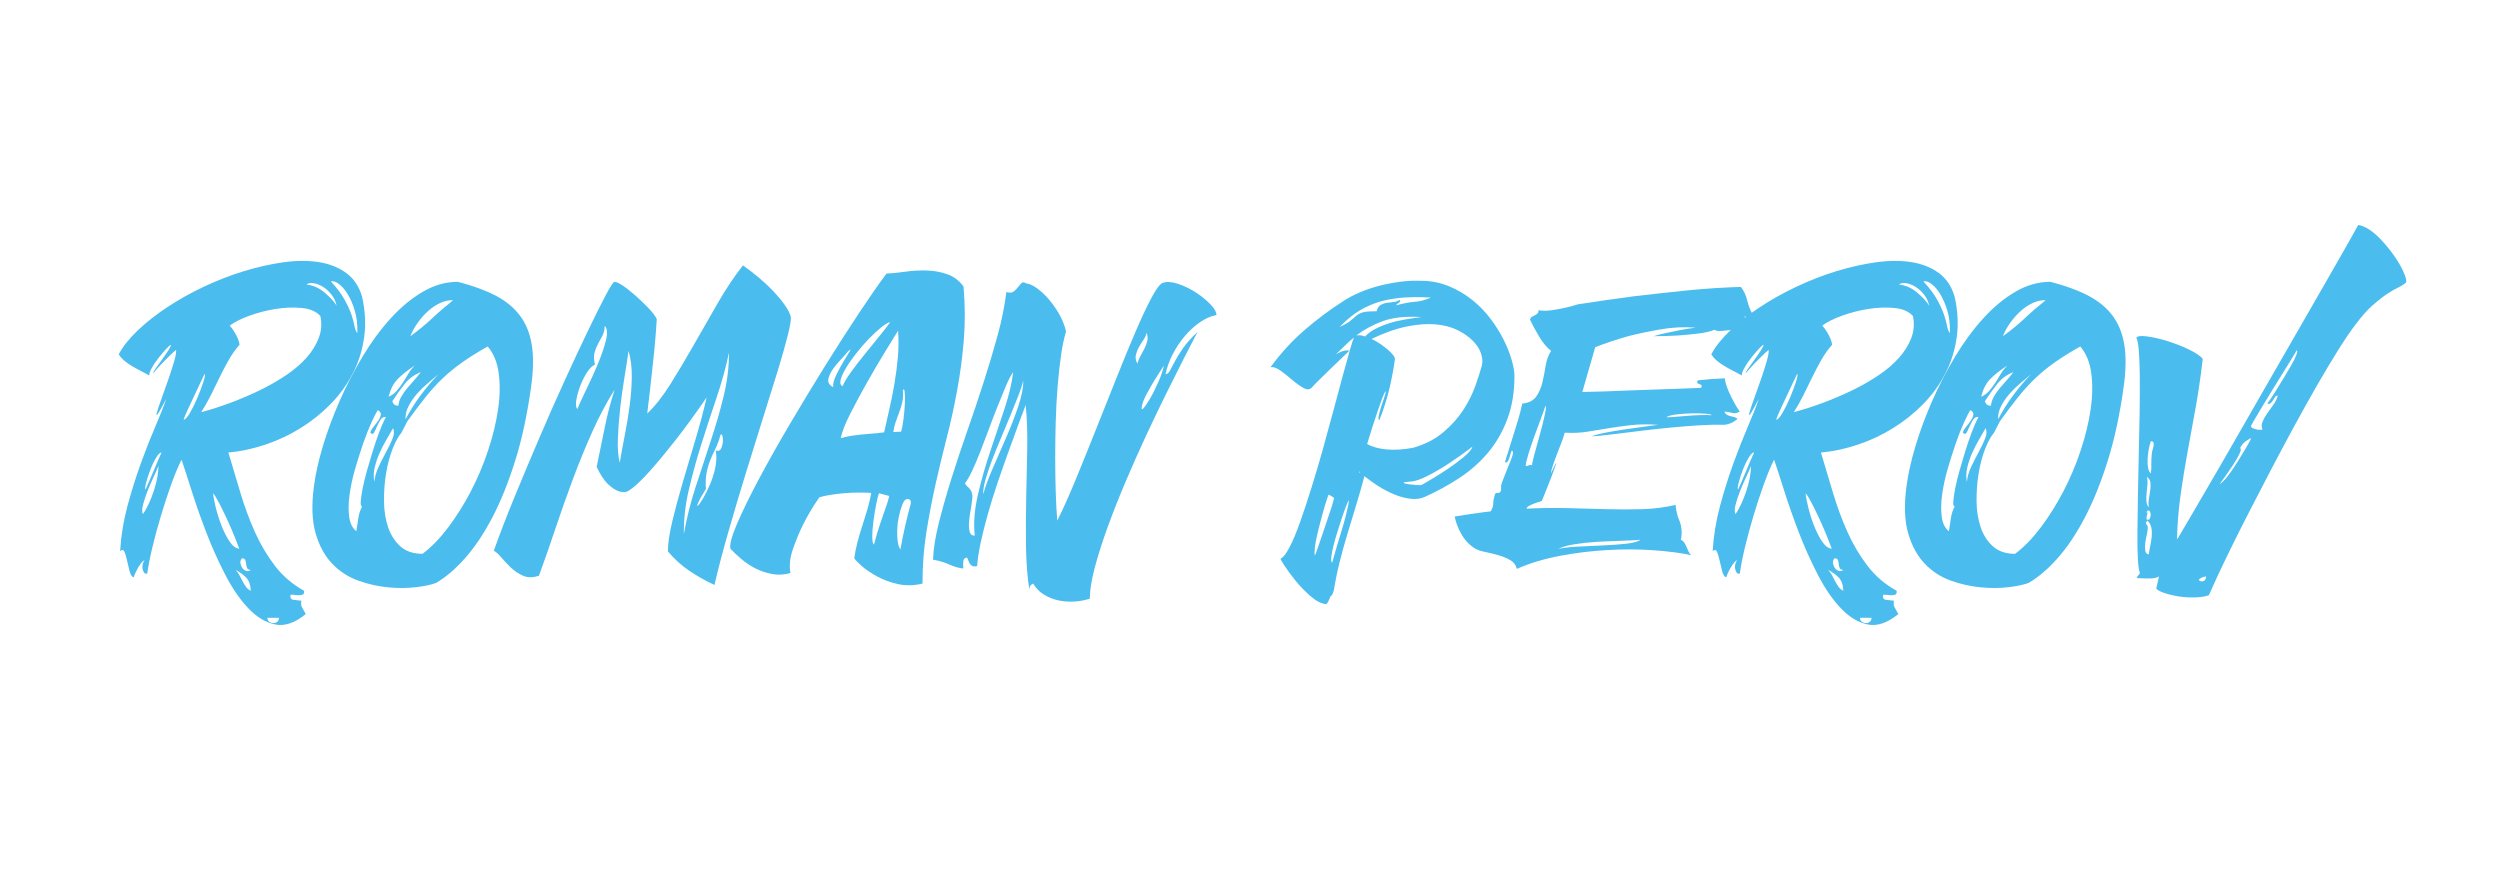
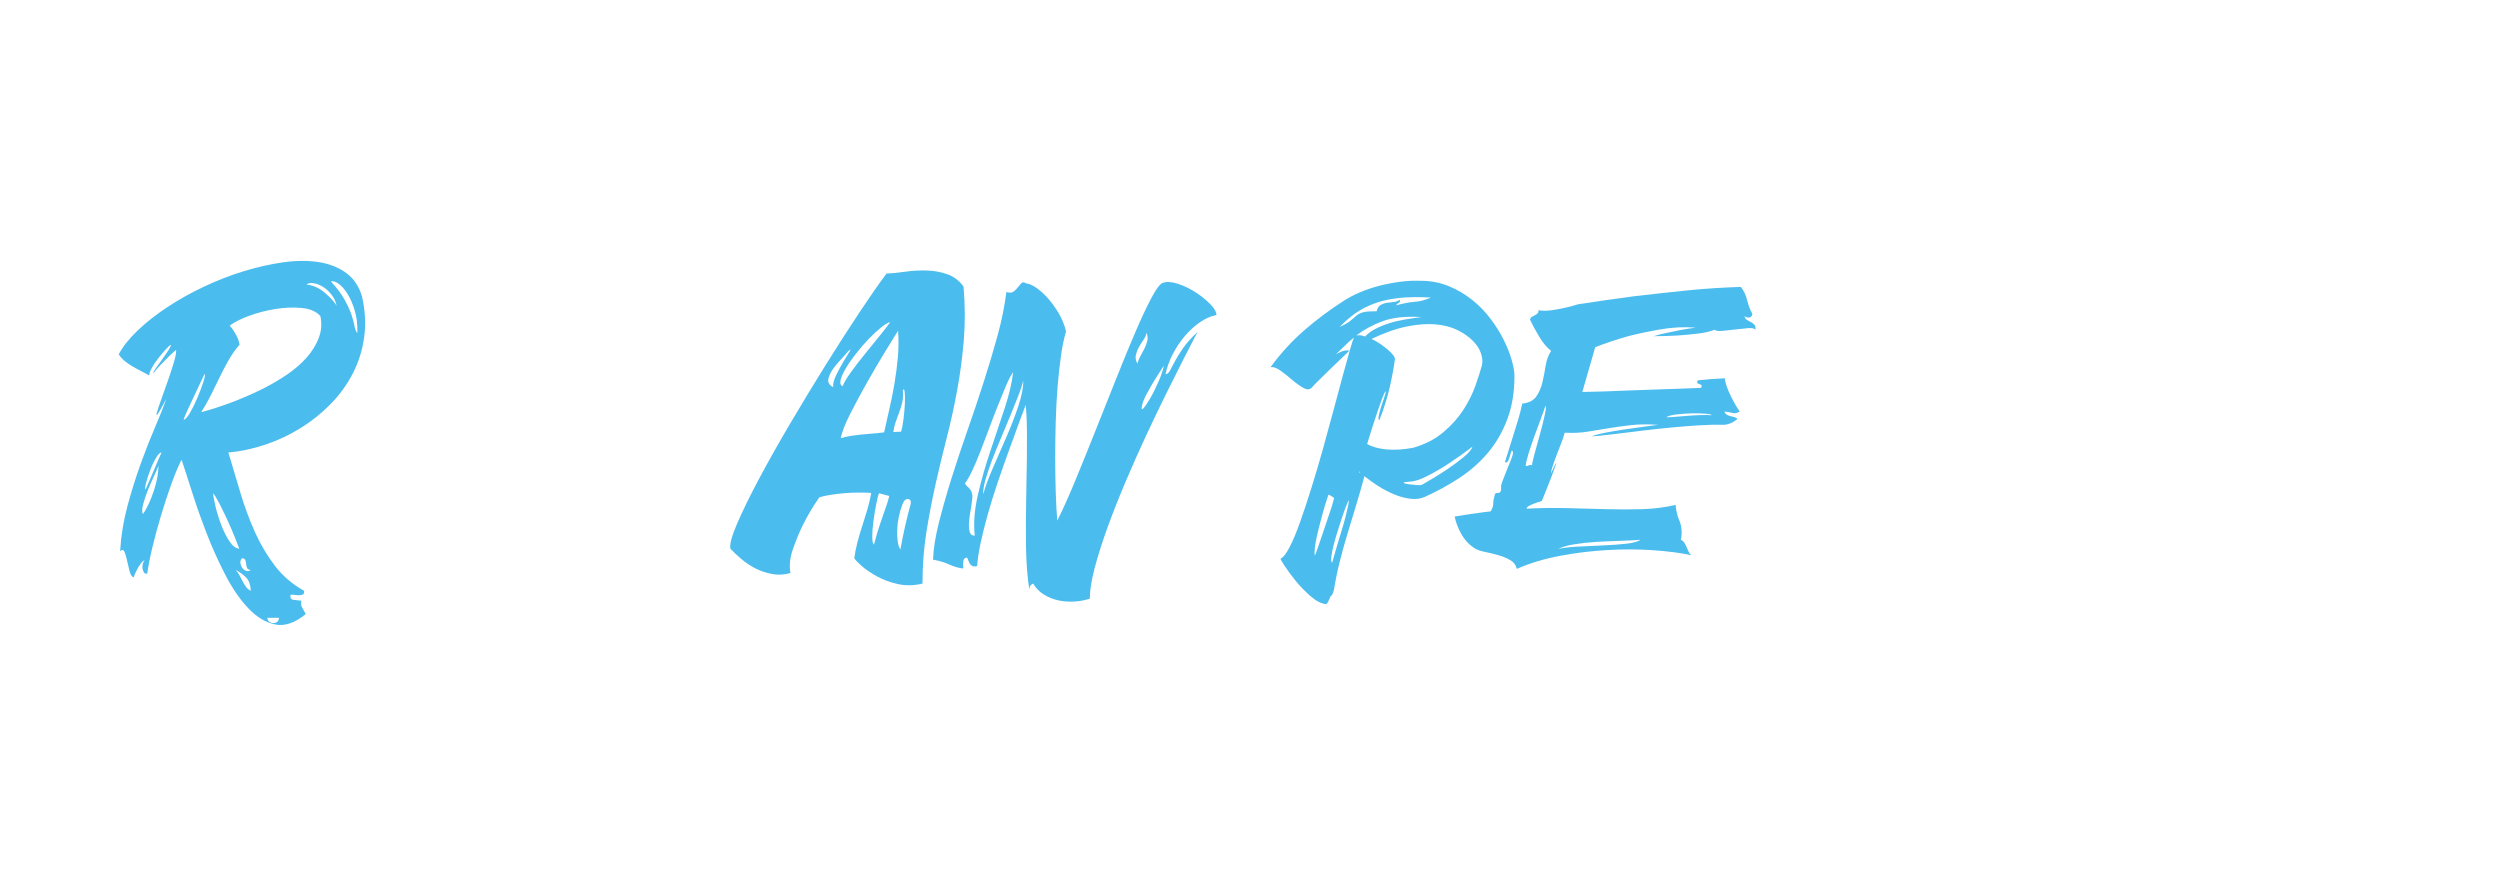
<svg xmlns="http://www.w3.org/2000/svg" viewBox="1663.025 2441.55 200 70" width="200" height="70" data-guides="{&quot;vertical&quot;:[],&quot;horizontal&quot;:[]}">
  <path fill="rgb(75, 188, 238)" stroke="none" fill-opacity="1" stroke-width="0" stroke-opacity="1" alignment-baseline="baseline" baseline-shift="baseline" color="rgb(51, 51, 51)" font-size-adjust="none" class="cls-1" id="tSvg3f86baf66f" title="Path 11" d="M 1681.296 2477.753 C 1681.621 2478.848 1681.947 2479.937 1682.273 2481.024C 1682.599 2482.111 1682.985 2483.145 1683.427 2484.131C 1683.87 2485.116 1684.405 2486.014 1685.029 2486.827C 1685.654 2487.64 1686.428 2488.3 1687.351 2488.812C 1687.37 2488.957 1687.343 2489.053 1687.269 2489.099C 1687.196 2489.146 1687.098 2489.168 1686.971 2489.168C 1686.843 2489.168 1686.718 2489.159 1686.591 2489.14C 1686.463 2489.121 1686.354 2489.121 1686.265 2489.14C 1686.229 2489.378 1686.305 2489.51 1686.496 2489.537C 1686.686 2489.564 1686.897 2489.586 1687.134 2489.606C 1687.098 2489.844 1687.115 2490.022 1687.188 2490.139C 1687.261 2490.257 1687.359 2490.435 1687.487 2490.673C 1686.618 2491.385 1685.803 2491.664 1685.043 2491.508C 1684.282 2491.352 1683.568 2490.925 1682.898 2490.221C 1682.227 2489.518 1681.613 2488.626 1681.051 2487.539C 1680.489 2486.452 1679.987 2485.335 1679.544 2484.186C 1679.102 2483.036 1678.711 2481.933 1678.377 2480.874C 1678.043 2479.814 1677.766 2478.966 1677.548 2478.328C 1677.296 2478.821 1677.024 2479.469 1676.734 2480.271C 1676.443 2481.073 1676.169 2481.914 1675.906 2482.79C 1675.642 2483.666 1675.411 2484.52 1675.213 2485.349C 1675.015 2486.178 1674.879 2486.876 1674.806 2487.443C 1674.678 2487.462 1674.589 2487.424 1674.534 2487.334C 1674.48 2487.243 1674.445 2487.136 1674.426 2487.019C 1674.407 2486.901 1674.418 2486.778 1674.453 2486.649C 1674.488 2486.521 1674.534 2486.43 1674.589 2486.375C 1674.534 2486.375 1674.458 2486.436 1674.358 2486.553C 1674.257 2486.671 1674.162 2486.808 1674.073 2486.964C 1673.983 2487.12 1673.904 2487.271 1673.842 2487.416C 1673.779 2487.561 1673.739 2487.67 1673.72 2487.744C 1673.576 2487.689 1673.467 2487.525 1673.394 2487.251C 1673.321 2486.978 1673.253 2486.696 1673.19 2486.403C 1673.128 2486.11 1673.06 2485.877 1672.987 2485.705C 1672.913 2485.532 1672.796 2485.508 1672.634 2485.636C 1672.707 2484.413 1672.905 2483.2 1673.231 2481.996C 1673.557 2480.791 1673.915 2479.655 1674.304 2478.588C 1674.692 2477.52 1675.077 2476.543 1675.458 2475.659C 1675.838 2474.775 1676.128 2474.038 1676.326 2473.455C 1675.965 2474.148 1675.735 2474.559 1675.634 2474.687C 1675.534 2474.816 1675.517 2474.764 1675.58 2474.537C 1675.642 2474.309 1675.762 2473.956 1675.933 2473.483C 1676.104 2473.009 1676.28 2472.511 1676.462 2471.991C 1676.644 2471.471 1676.802 2470.984 1676.937 2470.527C 1677.073 2470.069 1677.133 2469.741 1677.114 2469.541C 1676.951 2469.67 1676.769 2469.834 1676.571 2470.034C 1676.408 2470.198 1676.212 2470.395 1675.987 2470.622C 1675.762 2470.85 1675.52 2471.121 1675.267 2471.43C 1675.267 2471.356 1675.344 2471.211 1675.498 2470.992C 1675.653 2470.773 1675.819 2470.54 1676.001 2470.294C 1676.183 2470.047 1676.345 2469.809 1676.489 2469.582C 1676.633 2469.355 1676.707 2469.204 1676.707 2469.13C 1676.617 2469.166 1676.476 2469.289 1676.286 2469.5C 1676.096 2469.711 1675.897 2469.946 1675.688 2470.212C 1675.479 2470.477 1675.303 2470.74 1675.159 2471.006C 1675.015 2471.271 1674.95 2471.465 1674.969 2471.594C 1674.752 2471.465 1674.526 2471.342 1674.29 2471.225C 1674.054 2471.107 1673.828 2470.984 1673.611 2470.855C 1673.394 2470.726 1673.19 2470.587 1673 2470.431C 1672.81 2470.275 1672.653 2470.097 1672.525 2469.897C 1672.851 2469.276 1673.353 2468.643 1674.032 2467.995C 1674.711 2467.346 1675.498 2466.727 1676.394 2466.133C 1677.29 2465.539 1678.268 2464.992 1679.327 2464.491C 1680.386 2463.99 1681.453 2463.574 1682.531 2463.245C 1683.609 2462.917 1684.663 2462.679 1685.694 2462.534C 1686.726 2462.389 1687.671 2462.383 1688.532 2462.52C 1689.393 2462.657 1690.126 2462.95 1690.731 2463.396C 1691.337 2463.842 1691.758 2464.477 1691.994 2465.298C 1692.247 2466.429 1692.301 2467.51 1692.157 2468.542C 1692.013 2469.574 1691.709 2470.535 1691.247 2471.43C 1690.786 2472.325 1690.197 2473.135 1689.482 2473.866C 1688.768 2474.597 1687.97 2475.235 1687.093 2475.782C 1686.216 2476.33 1685.279 2476.773 1684.282 2477.11C 1683.286 2477.446 1682.292 2477.663 1681.296 2477.753ZM 1674.453 2482.68 C 1674.616 2482.461 1674.773 2482.182 1674.928 2481.845C 1675.083 2481.509 1675.219 2481.161 1675.335 2480.805C 1675.452 2480.449 1675.544 2480.099 1675.607 2479.751C 1675.669 2479.404 1675.702 2479.094 1675.702 2478.821C 1675.593 2479.094 1675.452 2479.415 1675.281 2479.779C 1675.11 2480.143 1674.95 2480.512 1674.806 2480.887C 1674.662 2481.262 1674.548 2481.607 1674.466 2481.927C 1674.385 2482.248 1674.38 2482.497 1674.453 2482.68ZM 1674.67 2480.709 C 1674.705 2480.635 1674.787 2480.455 1674.914 2480.162C 1675.042 2479.869 1675.172 2479.56 1675.308 2479.231C 1675.444 2478.903 1675.574 2478.593 1675.702 2478.3C 1675.83 2478.008 1675.911 2477.827 1675.946 2477.753C 1675.838 2477.734 1675.697 2477.868 1675.525 2478.15C 1675.354 2478.432 1675.194 2478.76 1675.05 2479.135C 1674.906 2479.51 1674.792 2479.855 1674.711 2480.176C 1674.629 2480.496 1674.616 2480.674 1674.67 2480.709ZM 1677.711 2475.125 C 1677.839 2475.125 1678.005 2474.947 1678.214 2474.591C 1678.423 2474.236 1678.621 2473.833 1678.811 2473.387C 1679.001 2472.941 1679.159 2472.519 1679.286 2472.128C 1679.414 2471.736 1679.449 2471.512 1679.395 2471.457C 1679.341 2471.567 1679.232 2471.794 1679.069 2472.142C 1678.906 2472.489 1678.73 2472.861 1678.539 2473.264C 1678.349 2473.666 1678.173 2474.044 1678.01 2474.4C 1677.847 2474.756 1677.747 2474.997 1677.711 2475.125ZM 1681.404 2467.598 C 1681.548 2467.762 1681.676 2467.934 1681.784 2468.118C 1681.874 2468.263 1681.961 2468.427 1682.042 2468.61C 1682.124 2468.794 1682.173 2468.966 1682.192 2469.13C 1681.866 2469.495 1681.575 2469.902 1681.323 2470.349C 1681.07 2470.795 1680.826 2471.26 1680.59 2471.745C 1680.353 2472.229 1680.12 2472.708 1679.884 2473.182C 1679.647 2473.655 1679.395 2474.104 1679.123 2474.523C 1679.884 2474.323 1680.666 2474.071 1681.472 2473.77C 1682.279 2473.469 1683.055 2473.135 1683.807 2472.771C 1684.559 2472.407 1685.26 2472.005 1685.912 2471.567C 1686.563 2471.129 1687.112 2470.658 1687.555 2470.157C 1687.997 2469.656 1688.323 2469.125 1688.532 2468.569C 1688.741 2468.014 1688.782 2467.433 1688.654 2466.831C 1688.328 2466.467 1687.831 2466.251 1687.161 2466.188C 1686.49 2466.125 1685.79 2466.152 1685.056 2466.27C 1684.323 2466.388 1683.623 2466.571 1682.952 2466.817C 1682.281 2467.064 1681.765 2467.324 1681.404 2467.598ZM 1682.165 2485.445 C 1682.091 2485.245 1681.969 2484.93 1681.798 2484.5C 1681.627 2484.071 1681.431 2483.619 1681.214 2483.145C 1680.997 2482.672 1680.785 2482.234 1680.576 2481.832C 1680.367 2481.429 1680.201 2481.155 1680.074 2481.01C 1680.093 2481.265 1680.161 2481.634 1680.277 2482.119C 1680.394 2482.603 1680.549 2483.091 1680.739 2483.583C 1680.929 2484.076 1681.146 2484.506 1681.391 2484.87C 1681.635 2485.234 1681.893 2485.426 1682.165 2485.445ZM 1683.088 2488.812 C 1683.069 2488.338 1682.944 2487.982 1682.708 2487.744C 1682.471 2487.506 1682.192 2487.306 1681.866 2487.142C 1681.993 2487.271 1682.097 2487.41 1682.178 2487.566C 1682.26 2487.722 1682.341 2487.876 1682.422 2488.032C 1682.504 2488.188 1682.594 2488.338 1682.694 2488.483C 1682.794 2488.628 1682.925 2488.738 1683.088 2488.812ZM 1683.088 2487.142 C 1682.944 2487.142 1682.849 2487.095 1682.803 2487.005C 1682.756 2486.915 1682.729 2486.808 1682.721 2486.69C 1682.713 2486.573 1682.689 2486.463 1682.653 2486.362C 1682.618 2486.261 1682.526 2486.211 1682.382 2486.211C 1682.273 2486.34 1682.232 2486.477 1682.26 2486.622C 1682.287 2486.767 1682.341 2486.896 1682.422 2487.005C 1682.504 2487.115 1682.607 2487.188 1682.735 2487.224C 1682.862 2487.26 1682.979 2487.232 1683.088 2487.142ZM 1685.341 2490.974 C 1685.034 2490.974 1684.726 2490.974 1684.418 2490.974C 1684.418 2491.103 1684.464 2491.201 1684.554 2491.275C 1684.644 2491.349 1684.75 2491.39 1684.866 2491.398C 1684.983 2491.407 1685.092 2491.377 1685.192 2491.303C 1685.293 2491.229 1685.341 2491.119 1685.341 2490.974ZM 1687.541 2464.313 C 1688.065 2464.368 1688.551 2464.581 1688.994 2464.956C 1689.436 2465.331 1689.759 2465.681 1689.958 2466.01C 1689.884 2465.662 1689.74 2465.358 1689.523 2465.093C 1689.306 2464.827 1689.075 2464.622 1688.831 2464.477C 1688.586 2464.332 1688.342 2464.239 1688.098 2464.203C 1687.853 2464.168 1687.669 2464.203 1687.541 2464.313ZM 1691.614 2468.2 C 1691.633 2467.507 1691.56 2466.894 1691.397 2466.366C 1691.234 2465.838 1691.038 2465.394 1690.813 2465.038C 1690.588 2464.682 1690.351 2464.417 1690.107 2464.244C 1689.863 2464.072 1689.659 2464.012 1689.496 2464.066C 1689.985 2464.595 1690.351 2465.085 1690.596 2465.531C 1690.84 2465.977 1691.022 2466.374 1691.139 2466.722C 1691.256 2467.069 1691.337 2467.37 1691.383 2467.625C 1691.429 2467.88 1691.505 2468.071 1691.614 2468.2Z" style="" />
-   <path fill="rgb(75, 188, 238)" stroke="none" fill-opacity="1" stroke-width="0" stroke-opacity="1" alignment-baseline="baseline" baseline-shift="baseline" color="rgb(51, 51, 51)" font-size-adjust="none" class="cls-1" id="tSvg157d5f10e1a" title="Path 12" d="M 1697.914 2488.182 C 1697.533 2488.327 1696.999 2488.442 1696.312 2488.524C 1695.625 2488.606 1694.881 2488.612 1694.085 2488.538C 1693.289 2488.464 1692.491 2488.286 1691.695 2488.004C 1690.9 2487.722 1690.202 2487.271 1689.605 2486.649C 1689.007 2486.028 1688.565 2485.218 1688.274 2484.213C 1687.984 2483.208 1687.94 2481.96 1688.138 2480.463C 1688.266 2479.477 1688.51 2478.388 1688.871 2477.192C 1689.233 2475.996 1689.681 2474.791 1690.216 2473.579C 1690.75 2472.366 1691.361 2471.189 1692.048 2470.047C 1692.735 2468.906 1693.482 2467.893 1694.289 2467.009C 1695.095 2466.125 1695.95 2465.416 1696.855 2464.888C 1697.759 2464.359 1698.693 2464.094 1699.651 2464.094C 1700.846 2464.403 1701.856 2464.773 1702.679 2465.202C 1703.502 2465.632 1704.154 2466.169 1704.634 2466.817C 1705.115 2467.466 1705.427 2468.246 1705.571 2469.158C 1705.715 2470.069 1705.699 2471.175 1705.517 2472.47C 1705.21 2474.695 1704.784 2476.677 1704.24 2478.41C 1703.697 2480.143 1703.086 2481.659 1702.408 2482.954C 1701.729 2484.249 1701.004 2485.33 1700.235 2486.198C 1699.467 2487.065 1698.693 2487.725 1697.914 2488.182ZM 1691.533 2484.049 C 1691.587 2483.685 1691.641 2483.329 1691.695 2482.981C 1691.75 2482.634 1691.85 2482.332 1691.994 2482.078C 1691.905 2482.059 1691.867 2481.919 1691.886 2481.654C 1691.905 2481.388 1691.953 2481.046 1692.035 2480.627C 1692.116 2480.208 1692.23 2479.743 1692.374 2479.231C 1692.518 2478.719 1692.673 2478.199 1692.836 2477.671C 1692.999 2477.143 1693.17 2476.636 1693.352 2476.152C 1693.534 2475.667 1693.713 2475.254 1693.895 2474.906C 1693.713 2474.887 1693.569 2474.966 1693.46 2475.139C 1693.352 2475.311 1693.257 2475.495 1693.175 2475.686C 1693.094 2475.878 1693.018 2476.037 1692.945 2476.165C 1692.871 2476.294 1692.773 2476.294 1692.646 2476.165C 1692.681 2476.02 1692.773 2475.859 1692.917 2475.686C 1693.061 2475.514 1693.189 2475.344 1693.298 2475.18C 1693.406 2475.016 1693.469 2474.86 1693.488 2474.715C 1693.507 2474.57 1693.425 2474.449 1693.243 2474.359C 1693.135 2474.523 1692.972 2474.843 1692.754 2475.317C 1692.537 2475.79 1692.315 2476.351 1692.089 2477C 1691.864 2477.649 1691.647 2478.333 1691.437 2479.053C 1691.228 2479.773 1691.079 2480.468 1690.989 2481.134C 1690.9 2481.799 1690.889 2482.393 1690.962 2482.913C 1691.036 2483.433 1691.226 2483.811 1691.533 2484.049ZM 1692.972 2480.107 C 1693.007 2479.705 1693.126 2479.294 1693.325 2478.875C 1693.523 2478.456 1693.727 2478.054 1693.936 2477.671C 1694.145 2477.288 1694.31 2476.937 1694.438 2476.617C 1694.566 2476.297 1694.574 2476.028 1694.465 2475.81C 1694.302 2476.102 1694.12 2476.417 1693.922 2476.754C 1693.724 2477.091 1693.542 2477.446 1693.379 2477.821C 1693.216 2478.196 1693.088 2478.574 1692.999 2478.957C 1692.909 2479.341 1692.898 2479.724 1692.972 2480.107ZM 1702.041 2469.267 C 1701.262 2469.705 1700.588 2470.124 1700.018 2470.527C 1699.448 2470.929 1698.924 2471.356 1698.443 2471.813C 1697.963 2472.27 1697.501 2472.777 1697.058 2473.332C 1696.616 2473.888 1696.13 2474.531 1695.606 2475.262C 1695.452 2475.563 1695.298 2475.864 1695.144 2476.165C 1694.891 2476.458 1694.65 2476.896 1694.424 2477.479C 1694.199 2478.062 1694.025 2478.717 1693.908 2479.436C 1693.792 2480.156 1693.737 2480.895 1693.746 2481.654C 1693.754 2482.412 1693.862 2483.099 1694.071 2483.72C 1694.28 2484.342 1694.606 2484.851 1695.049 2485.253C 1695.492 2485.656 1696.086 2485.855 1696.827 2485.855C 1697.533 2485.327 1698.218 2484.624 1698.878 2483.748C 1699.537 2482.872 1700.14 2481.914 1700.683 2480.874C 1701.226 2479.833 1701.688 2478.744 1702.068 2477.602C 1702.448 2476.461 1702.714 2475.366 1702.869 2474.318C 1703.024 2473.269 1703.04 2472.3 1702.923 2471.416C 1702.807 2470.532 1702.511 2469.815 1702.041 2469.267ZM 1696.23 2470.773 C 1695.597 2471.192 1695.122 2471.572 1694.805 2471.909C 1694.487 2472.246 1694.256 2472.708 1694.112 2473.291C 1694.365 2473.182 1694.582 2473.023 1694.764 2472.812C 1694.946 2472.601 1695.111 2472.38 1695.266 2472.142C 1695.421 2471.903 1695.57 2471.662 1695.714 2471.416C 1695.858 2471.17 1696.032 2470.956 1696.23 2470.773ZM 1694.411 2473.647 C 1694.484 2473.902 1694.647 2474.022 1694.9 2474.003C 1694.919 2473.765 1694.989 2473.532 1695.117 2473.305C 1695.244 2473.078 1695.396 2472.853 1695.578 2472.634C 1695.76 2472.415 1695.95 2472.196 1696.149 2471.977C 1696.347 2471.758 1696.529 2471.539 1696.692 2471.32C 1696.168 2471.52 1695.733 2471.84 1695.388 2472.278C 1695.043 2472.716 1694.718 2473.173 1694.411 2473.647ZM 1695.47 2475.098 C 1695.831 2474.405 1696.236 2473.762 1696.678 2473.168C 1697.121 2472.574 1697.596 2472.013 1698.104 2471.485C 1697.851 2471.704 1697.566 2471.944 1697.248 2472.21C 1696.931 2472.475 1696.643 2472.757 1696.379 2473.059C 1696.116 2473.36 1695.896 2473.683 1695.714 2474.03C 1695.532 2474.378 1695.451 2474.734 1695.47 2475.098ZM 1695.85 2468.446 C 1696.466 2468.008 1697.045 2467.535 1697.588 2467.023C 1698.131 2466.511 1698.693 2466.029 1699.271 2465.572C 1698.945 2465.553 1698.611 2465.621 1698.267 2465.777C 1697.922 2465.933 1697.596 2466.147 1697.289 2466.421C 1696.982 2466.694 1696.7 2467.009 1696.447 2467.365C 1696.195 2467.721 1695.994 2468.082 1695.85 2468.446Z" style="" />
-   <path fill="rgb(75, 188, 238)" stroke="none" fill-opacity="1" stroke-width="0" stroke-opacity="1" alignment-baseline="baseline" baseline-shift="baseline" color="rgb(51, 51, 51)" font-size-adjust="none" class="cls-1" id="tSvg86ad216027" title="Path 13" d="M 1706.141 2487.607 C 1705.652 2487.772 1705.226 2487.772 1704.865 2487.607C 1704.504 2487.443 1704.181 2487.23 1703.901 2486.964C 1703.621 2486.698 1703.366 2486.43 1703.141 2486.157C 1702.915 2485.883 1702.712 2485.699 1702.53 2485.609C 1702.983 2484.331 1703.526 2482.921 1704.159 2481.38C 1704.792 2479.839 1705.449 2478.273 1706.128 2476.685C 1706.806 2475.098 1707.485 2473.559 1708.164 2472.073C 1708.843 2470.587 1709.462 2469.259 1710.024 2468.09C 1710.586 2466.921 1711.056 2465.977 1711.436 2465.257C 1711.816 2464.537 1712.053 2464.157 1712.142 2464.121C 1712.232 2464.086 1712.378 2464.121 1712.577 2464.231C 1712.775 2464.34 1712.997 2464.491 1713.242 2464.682C 1713.486 2464.874 1713.744 2465.093 1714.016 2465.339C 1714.287 2465.586 1714.537 2465.824 1714.762 2466.051C 1714.988 2466.278 1715.175 2466.489 1715.319 2466.681C 1715.463 2466.872 1715.544 2467.004 1715.564 2467.078C 1715.564 2467.132 1715.555 2467.288 1715.536 2467.543C 1715.517 2467.797 1715.496 2468.109 1715.468 2468.474C 1715.441 2468.838 1715.406 2469.245 1715.36 2469.692C 1715.314 2470.138 1715.265 2470.589 1715.211 2471.047C 1715.102 2472.122 1714.966 2473.319 1714.803 2474.632C 1715.436 2474.03 1716.06 2473.236 1716.677 2472.251C 1717.293 2471.266 1717.918 2470.217 1718.55 2469.103C 1719.183 2467.989 1719.821 2466.878 1720.465 2465.764C 1721.108 2464.65 1721.774 2463.656 1722.461 2462.78C 1722.876 2463.073 1723.297 2463.396 1723.723 2463.752C 1724.149 2464.108 1724.538 2464.472 1724.891 2464.847C 1725.244 2465.222 1725.548 2465.586 1725.8 2465.942C 1726.053 2466.297 1726.216 2466.612 1726.289 2466.886C 1726.324 2467.086 1726.248 2467.57 1726.058 2468.337C 1725.868 2469.103 1725.597 2470.061 1725.244 2471.211C 1724.891 2472.361 1724.489 2473.653 1724.035 2475.084C 1723.582 2476.516 1723.12 2477.999 1722.651 2479.532C 1722.181 2481.065 1721.727 2482.59 1721.293 2484.104C 1720.858 2485.617 1720.486 2487.032 1720.18 2488.346C 1719.474 2488.018 1718.808 2487.643 1718.184 2487.224C 1717.559 2486.805 1716.984 2486.285 1716.46 2485.664C 1716.46 2485.026 1716.576 2484.218 1716.813 2483.241C 1717.049 2482.264 1717.328 2481.221 1717.654 2480.107C 1717.98 2478.993 1718.32 2477.849 1718.673 2476.672C 1719.026 2475.495 1719.319 2474.386 1719.555 2473.346C 1718.705 2474.586 1717.88 2475.719 1717.084 2476.74C 1716.739 2477.178 1716.386 2477.616 1716.025 2478.054C 1715.664 2478.492 1715.314 2478.897 1714.98 2479.272C 1714.646 2479.647 1714.323 2479.976 1714.016 2480.258C 1713.709 2480.54 1713.437 2480.745 1713.201 2480.874C 1712.965 2480.947 1712.712 2480.928 1712.441 2480.819C 1712.205 2480.728 1711.944 2480.545 1711.653 2480.271C 1711.363 2479.998 1711.064 2479.54 1710.757 2478.903C 1710.994 2477.772 1711.211 2476.713 1711.409 2475.727C 1711.607 2474.742 1711.871 2473.737 1712.196 2472.716C 1711.545 2473.757 1710.947 2474.884 1710.404 2476.097C 1709.861 2477.31 1709.351 2478.56 1708.87 2479.847C 1708.39 2481.134 1707.928 2482.439 1707.485 2483.761C 1707.043 2485.083 1706.595 2486.367 1706.141 2487.607ZM 1710.622 2470.718 C 1710.385 2470.828 1710.165 2471.052 1709.956 2471.389C 1709.747 2471.725 1709.571 2472.087 1709.427 2472.47C 1709.283 2472.853 1709.182 2473.217 1709.128 2473.565C 1709.074 2473.913 1709.101 2474.148 1709.21 2474.277C 1709.391 2473.839 1709.644 2473.286 1709.97 2472.621C 1710.296 2471.955 1710.6 2471.285 1710.879 2470.609C 1711.159 2469.933 1711.368 2469.317 1711.504 2468.761C 1711.64 2468.205 1711.607 2467.825 1711.409 2467.625C 1711.39 2467.934 1711.328 2468.194 1711.219 2468.405C 1711.11 2468.616 1710.996 2468.824 1710.879 2469.035C 1710.763 2469.245 1710.668 2469.478 1710.594 2469.733C 1710.521 2469.987 1710.532 2470.316 1710.622 2470.718ZM 1713.31 2469.623 C 1713.22 2470.261 1713.106 2470.992 1712.97 2471.813C 1712.835 2472.634 1712.721 2473.461 1712.631 2474.29C 1712.541 2475.12 1712.482 2475.914 1712.454 2476.672C 1712.427 2477.43 1712.476 2478.062 1712.604 2478.574C 1712.712 2477.917 1712.843 2477.2 1712.997 2476.425C 1713.152 2475.651 1713.283 2474.86 1713.391 2474.058C 1713.5 2473.256 1713.56 2472.47 1713.568 2471.704C 1713.576 2470.937 1713.492 2470.245 1713.31 2469.623ZM 1717.736 2484.268 C 1717.953 2483.028 1718.26 2481.791 1718.659 2480.559C 1719.058 2479.327 1719.46 2478.101 1719.867 2476.877C 1720.275 2475.653 1720.622 2474.449 1720.913 2473.264C 1721.203 2472.079 1721.347 2470.91 1721.347 2469.76C 1721.095 2470.945 1720.758 2472.155 1720.343 2473.387C 1719.927 2474.619 1719.523 2475.851 1719.134 2477.082C 1718.746 2478.314 1718.409 2479.532 1718.13 2480.737C 1717.85 2481.941 1717.717 2483.118 1717.736 2484.268ZM 1720.288 2477.589 C 1720.505 2477.663 1720.655 2477.594 1720.736 2477.383C 1720.818 2477.173 1720.858 2476.965 1720.858 2476.754C 1720.858 2476.543 1720.826 2476.398 1720.763 2476.316C 1720.701 2476.234 1720.633 2476.365 1720.56 2476.713C 1720.451 2477.022 1720.329 2477.315 1720.193 2477.589C 1720.057 2477.862 1719.93 2478.15 1719.813 2478.451C 1719.696 2478.752 1719.604 2479.081 1719.542 2479.436C 1719.479 2479.792 1719.465 2480.197 1719.501 2480.655C 1719.156 2481.221 1718.944 2481.604 1718.863 2481.804C 1718.781 2482.004 1718.787 2482.064 1718.876 2481.982C 1718.966 2481.9 1719.102 2481.703 1719.284 2481.394C 1719.465 2481.084 1719.645 2480.717 1719.827 2480.299C 1720.009 2479.88 1720.147 2479.431 1720.248 2478.957C 1720.348 2478.484 1720.362 2478.027 1720.288 2477.589Z" style="" />
  <path fill="rgb(75, 188, 238)" stroke="none" fill-opacity="1" stroke-width="0" stroke-opacity="1" alignment-baseline="baseline" baseline-shift="baseline" color="rgb(51, 51, 51)" font-size-adjust="none" class="cls-1" id="tSvge1641e3b55" title="Path 14" d="M 1726.262 2487.388 C 1725.754 2487.533 1725.263 2487.561 1724.782 2487.47C 1724.302 2487.38 1723.859 2487.23 1723.452 2487.019C 1723.044 2486.808 1722.67 2486.559 1722.325 2486.266C 1721.98 2485.973 1721.692 2485.699 1721.456 2485.445C 1721.383 2485.116 1721.559 2484.454 1721.985 2483.46C 1722.412 2482.467 1722.99 2481.279 1723.723 2479.902C 1724.456 2478.525 1725.293 2477.036 1726.235 2475.44C 1727.177 2473.844 1728.122 2472.284 1729.072 2470.759C 1730.023 2469.235 1730.927 2467.825 1731.788 2466.53C 1732.649 2465.235 1733.368 2464.203 1733.947 2463.437C 1734.381 2463.418 1734.883 2463.368 1735.454 2463.286C 1736.024 2463.204 1736.599 2463.171 1737.178 2463.191C 1737.756 2463.21 1738.305 2463.308 1738.821 2463.492C 1739.337 2463.675 1739.766 2464.004 1740.11 2464.477C 1740.238 2466.01 1740.241 2467.461 1740.124 2468.829C 1740.007 2470.198 1739.831 2471.52 1739.594 2472.798C 1739.358 2474.077 1739.084 2475.33 1738.766 2476.562C 1738.449 2477.794 1738.15 2479.034 1737.87 2480.285C 1737.591 2481.536 1737.346 2482.812 1737.137 2484.117C 1736.928 2485.423 1736.825 2486.794 1736.825 2488.237C 1736.138 2488.401 1735.486 2488.415 1734.87 2488.278C 1734.253 2488.141 1733.702 2487.941 1733.213 2487.676C 1732.725 2487.41 1732.317 2487.136 1731.991 2486.855C 1731.666 2486.573 1731.457 2486.356 1731.367 2486.211C 1731.421 2485.792 1731.508 2485.357 1731.625 2484.911C 1731.742 2484.465 1731.875 2484.021 1732.019 2483.583C 1732.163 2483.145 1732.298 2482.708 1732.426 2482.27C 1732.554 2481.832 1732.651 2481.402 1732.725 2480.983C 1732.418 2480.964 1732.067 2480.956 1731.679 2480.956C 1731.291 2480.956 1730.9 2480.975 1730.512 2481.01C 1730.123 2481.046 1729.757 2481.092 1729.412 2481.147C 1729.067 2481.202 1728.787 2481.265 1728.57 2481.339C 1728.062 2482.07 1727.628 2482.798 1727.267 2483.529C 1726.96 2484.15 1726.688 2484.807 1726.452 2485.5C 1726.216 2486.192 1726.153 2486.822 1726.262 2487.388ZM 1730.851 2469.678 C 1730.723 2469.842 1730.539 2470.053 1730.294 2470.308C 1730.05 2470.562 1729.833 2470.828 1729.643 2471.101C 1729.453 2471.375 1729.336 2471.641 1729.29 2471.895C 1729.244 2472.15 1729.377 2472.361 1729.683 2472.525C 1729.648 2472.27 1729.73 2471.942 1729.928 2471.539C 1730.126 2471.137 1730.33 2470.765 1730.539 2470.417C 1730.748 2470.069 1730.905 2469.809 1731.014 2469.637C 1731.123 2469.464 1731.068 2469.478 1730.851 2469.678ZM 1734.245 2467.324 C 1734.082 2467.343 1733.846 2467.474 1733.539 2467.721C 1733.232 2467.967 1732.907 2468.268 1732.562 2468.624C 1732.217 2468.98 1731.883 2469.363 1731.557 2469.774C 1731.231 2470.184 1730.954 2470.576 1730.729 2470.951C 1730.503 2471.326 1730.354 2471.649 1730.281 2471.923C 1730.207 2472.196 1730.262 2472.369 1730.444 2472.443C 1730.517 2472.204 1730.729 2471.84 1731.082 2471.348C 1731.435 2470.855 1731.829 2470.343 1732.263 2469.815C 1732.697 2469.287 1733.105 2468.783 1733.485 2468.309C 1733.865 2467.836 1734.118 2467.507 1734.245 2467.324ZM 1734.87 2468.008 C 1734.617 2468.411 1734.259 2468.988 1733.797 2469.746C 1733.336 2470.505 1732.866 2471.307 1732.385 2472.155C 1731.905 2473.004 1731.462 2473.83 1731.055 2474.632C 1730.647 2475.434 1730.389 2476.091 1730.281 2476.603C 1730.607 2476.513 1730.897 2476.447 1731.15 2476.412C 1731.402 2476.376 1731.652 2476.343 1731.896 2476.316C 1732.141 2476.289 1732.407 2476.267 1732.697 2476.247C 1732.988 2476.228 1733.341 2476.193 1733.756 2476.138C 1733.884 2475.555 1734.023 2474.928 1734.177 2474.263C 1734.332 2473.598 1734.468 2472.916 1734.585 2472.224C 1734.701 2471.531 1734.794 2470.828 1734.856 2470.116C 1734.919 2469.404 1734.924 2468.701 1734.87 2468.008ZM 1733.349 2481.01 C 1733.276 2481.175 1733.2 2481.47 1733.118 2481.9C 1733.037 2482.33 1732.964 2482.77 1732.901 2483.228C 1732.839 2483.685 1732.806 2484.098 1732.806 2484.473C 1732.806 2484.848 1732.852 2485.062 1732.942 2485.116C 1733.124 2484.44 1733.276 2483.92 1733.403 2483.556C 1733.531 2483.192 1733.634 2482.885 1733.716 2482.639C 1733.797 2482.393 1733.873 2482.174 1733.947 2481.982C 1734.02 2481.791 1734.09 2481.539 1734.164 2481.229C 1733.892 2481.156 1733.621 2481.083 1733.349 2481.01ZM 1735.114 2476.083 C 1735.187 2475.845 1735.25 2475.514 1735.304 2475.084C 1735.359 2474.654 1735.394 2474.244 1735.413 2473.852C 1735.432 2473.461 1735.426 2473.146 1735.399 2472.908C 1735.372 2472.67 1735.323 2472.634 1735.25 2472.798C 1735.285 2473.127 1735.272 2473.434 1735.209 2473.715C 1735.147 2473.997 1735.065 2474.268 1734.965 2474.523C 1734.864 2474.778 1734.769 2475.038 1734.68 2475.303C 1734.59 2475.569 1734.525 2475.837 1734.49 2476.111C 1734.698 2476.101 1734.906 2476.092 1735.114 2476.083ZM 1735.06 2485.5 C 1735.277 2484.276 1735.549 2483.072 1735.874 2481.886C 1735.929 2481.648 1735.866 2481.511 1735.684 2481.476C 1735.502 2481.44 1735.35 2481.577 1735.223 2481.886C 1735.095 2482.215 1734.997 2482.557 1734.924 2482.913C 1734.851 2483.269 1734.81 2483.616 1734.802 2483.953C 1734.794 2484.29 1734.807 2484.596 1734.843 2484.87C 1734.878 2485.144 1734.951 2485.354 1735.06 2485.5Z" style="" />
-   <path fill="rgb(75, 188, 238)" stroke="none" fill-opacity="1" stroke-width="0" stroke-opacity="1" alignment-baseline="baseline" baseline-shift="baseline" color="rgb(51, 51, 51)" font-size-adjust="none" class="cls-1" id="tSvgec47a73fbf" title="Path 15" d="M 1756.05 2464.176 C 1756.375 2464.066 1756.783 2464.094 1757.272 2464.258C 1757.76 2464.422 1758.23 2464.65 1758.684 2464.942C 1759.137 2465.235 1759.525 2465.55 1759.851 2465.887C 1760.177 2466.223 1760.34 2466.511 1760.34 2466.749C 1759.886 2466.839 1759.444 2467.036 1759.009 2467.338C 1758.575 2467.639 1758.173 2468.008 1757.801 2468.446C 1757.429 2468.884 1757.109 2469.369 1756.837 2469.897C 1756.566 2470.425 1756.375 2470.956 1756.267 2471.485C 1756.394 2471.485 1756.506 2471.397 1756.606 2471.225C 1756.707 2471.052 1756.832 2470.814 1756.986 2470.513C 1757.141 2470.212 1757.358 2469.856 1757.638 2469.445C 1757.918 2469.035 1758.312 2468.591 1758.819 2468.118C 1758.893 2467.989 1758.825 2468.123 1758.616 2468.515C 1758.407 2468.906 1758.108 2469.486 1757.72 2470.253C 1757.331 2471.019 1756.872 2471.931 1756.348 2472.99C 1755.822 2474.049 1755.278 2475.18 1754.719 2476.384C 1754.157 2477.589 1753.611 2478.821 1753.076 2480.08C 1752.541 2481.339 1752.063 2482.551 1751.637 2483.72C 1751.211 2484.889 1750.869 2485.97 1750.605 2486.964C 1750.342 2487.958 1750.212 2488.784 1750.212 2489.441C 1749.831 2489.57 1749.419 2489.647 1748.976 2489.674C 1748.533 2489.701 1748.102 2489.668 1747.686 2489.578C 1747.271 2489.488 1746.885 2489.332 1746.532 2489.113C 1746.179 2488.894 1745.894 2488.601 1745.677 2488.237C 1745.46 2488.327 1745.359 2488.502 1745.378 2488.757C 1745.215 2487.736 1745.126 2486.589 1745.107 2485.322C 1745.088 2484.054 1745.093 2482.757 1745.12 2481.435C 1745.147 2480.113 1745.175 2478.807 1745.202 2477.52C 1745.229 2476.234 1745.188 2475.043 1745.08 2473.948C 1744.898 2474.422 1744.686 2474.994 1744.441 2475.659C 1744.197 2476.324 1743.934 2477.047 1743.654 2477.821C 1743.374 2478.596 1743.092 2479.401 1742.812 2480.23C 1742.533 2481.06 1742.277 2481.878 1742.052 2482.68C 1741.827 2483.482 1741.636 2484.24 1741.482 2484.952C 1741.327 2485.664 1741.232 2486.293 1741.197 2486.841C 1741.053 2486.876 1740.936 2486.876 1740.846 2486.841C 1740.757 2486.805 1740.683 2486.75 1740.632 2486.677C 1740.577 2486.603 1740.537 2486.521 1740.51 2486.43C 1740.482 2486.34 1740.442 2486.247 1740.387 2486.157C 1740.208 2486.176 1740.108 2486.271 1740.091 2486.444C 1740.072 2486.616 1740.072 2486.813 1740.091 2487.032C 1739.733 2486.997 1739.364 2486.89 1738.986 2486.718C 1738.609 2486.545 1738.169 2486.411 1737.667 2486.321C 1737.702 2485.445 1737.859 2484.454 1738.139 2483.351C 1738.419 2482.248 1738.75 2481.079 1739.136 2479.847C 1739.521 2478.615 1739.945 2477.348 1740.401 2476.042C 1740.86 2474.736 1741.297 2473.436 1741.712 2472.142C 1742.128 2470.847 1742.503 2469.588 1742.839 2468.364C 1743.173 2467.14 1743.404 2465.991 1743.532 2464.915C 1743.784 2464.989 1743.98 2464.975 1744.116 2464.874C 1744.251 2464.773 1744.368 2464.655 1744.469 2464.518C 1744.569 2464.381 1744.664 2464.272 1744.754 2464.19C 1744.843 2464.108 1744.971 2464.121 1745.134 2464.231C 1745.316 2464.231 1745.56 2464.332 1745.867 2464.532C 1746.174 2464.732 1746.486 2465.005 1746.804 2465.353C 1747.121 2465.701 1747.42 2466.106 1747.7 2466.571C 1747.98 2467.036 1748.183 2467.535 1748.311 2468.063C 1748.148 2468.591 1748.012 2469.24 1747.904 2470.006C 1747.795 2470.773 1747.705 2471.602 1747.632 2472.497C 1747.559 2473.392 1747.51 2474.323 1747.483 2475.289C 1747.455 2476.256 1747.442 2477.214 1747.442 2478.164C 1747.442 2479.113 1747.455 2480.019 1747.483 2480.887C 1747.51 2481.755 1747.551 2482.524 1747.605 2483.2C 1748.039 2482.343 1748.514 2481.29 1749.03 2480.039C 1749.546 2478.788 1750.081 2477.471 1750.632 2476.083C 1751.184 2474.695 1751.738 2473.31 1752.289 2471.923C 1752.84 2470.535 1753.356 2469.281 1753.837 2468.159C 1754.317 2467.036 1754.752 2466.111 1755.14 2465.38C 1755.528 2464.65 1755.832 2464.25 1756.05 2464.176ZM 1741.006 2484.405 C 1740.898 2483.419 1740.979 2482.338 1741.251 2481.161C 1741.522 2479.984 1741.856 2478.807 1742.256 2477.63C 1742.655 2476.453 1743.035 2475.317 1743.396 2474.222C 1743.757 2473.127 1743.985 2472.161 1744.075 2471.32C 1743.893 2471.575 1743.7 2471.95 1743.491 2472.443C 1743.282 2472.935 1743.062 2473.477 1742.826 2474.071C 1742.59 2474.665 1742.356 2475.281 1742.12 2475.919C 1741.884 2476.557 1741.653 2477.164 1741.427 2477.739C 1741.202 2478.314 1740.985 2478.821 1740.776 2479.259C 1740.567 2479.696 1740.382 2480.017 1740.219 2480.217C 1740.273 2480.326 1740.341 2480.414 1740.423 2480.477C 1740.504 2480.54 1740.58 2480.622 1740.653 2480.723C 1740.727 2480.824 1740.776 2480.95 1740.803 2481.106C 1740.83 2481.262 1740.816 2481.495 1740.762 2481.804C 1740.743 2481.968 1740.708 2482.196 1740.653 2482.489C 1740.599 2482.781 1740.564 2483.069 1740.545 2483.351C 1740.526 2483.633 1740.545 2483.879 1740.599 2484.09C 1740.653 2484.301 1740.789 2484.405 1741.006 2484.405ZM 1741.685 2481.092 C 1741.829 2480.545 1742.074 2479.874 1742.418 2479.081C 1742.763 2478.287 1743.119 2477.466 1743.491 2476.617C 1743.863 2475.768 1744.189 2474.934 1744.469 2474.112C 1744.748 2473.291 1744.889 2472.588 1744.889 2472.005C 1744.816 2472.314 1744.686 2472.711 1744.496 2473.195C 1744.306 2473.68 1744.094 2474.208 1743.858 2474.783C 1743.621 2475.358 1743.374 2475.955 1743.111 2476.576C 1742.847 2477.197 1742.609 2477.789 1742.391 2478.355C 1742.174 2478.922 1741.998 2479.445 1741.862 2479.929C 1741.726 2480.414 1741.666 2480.8 1741.685 2481.092ZM 1754.746 2468.172 C 1754.711 2468.372 1754.624 2468.569 1754.488 2468.761C 1754.353 2468.953 1754.23 2469.15 1754.122 2469.349C 1754.013 2469.549 1753.937 2469.755 1753.891 2469.965C 1753.845 2470.176 1753.885 2470.398 1754.013 2470.636C 1754.067 2470.436 1754.154 2470.231 1754.271 2470.02C 1754.388 2469.809 1754.496 2469.604 1754.597 2469.404C 1754.697 2469.204 1754.768 2468.999 1754.814 2468.788C 1754.86 2468.578 1754.836 2468.372 1754.746 2468.172ZM 1754.448 2473.757 C 1754.32 2474.214 1754.325 2474.378 1754.461 2474.249C 1754.597 2474.121 1754.782 2473.858 1755.018 2473.455C 1755.254 2473.053 1755.482 2472.593 1755.71 2472.073C 1755.936 2471.553 1756.077 2471.129 1756.131 2470.8C 1755.968 2471.055 1755.797 2471.326 1755.615 2471.608C 1755.433 2471.89 1755.268 2472.163 1755.113 2472.429C 1754.958 2472.694 1754.822 2472.941 1754.705 2473.168C 1754.589 2473.395 1754.502 2473.592 1754.448 2473.757Z" style="" />
+   <path fill="rgb(75, 188, 238)" stroke="none" fill-opacity="1" stroke-width="0" stroke-opacity="1" alignment-baseline="baseline" baseline-shift="baseline" color="rgb(51, 51, 51)" font-size-adjust="none" class="cls-1" id="tSvgec47a73fbf" title="Path 15" d="M 1756.05 2464.176 C 1756.375 2464.066 1756.783 2464.094 1757.272 2464.258C 1757.76 2464.422 1758.23 2464.65 1758.684 2464.942C 1759.137 2465.235 1759.525 2465.55 1759.851 2465.887C 1760.177 2466.223 1760.34 2466.511 1760.34 2466.749C 1759.886 2466.839 1759.444 2467.036 1759.009 2467.338C 1758.575 2467.639 1758.173 2468.008 1757.801 2468.446C 1757.429 2468.884 1757.109 2469.369 1756.837 2469.897C 1756.566 2470.425 1756.375 2470.956 1756.267 2471.485C 1756.394 2471.485 1756.506 2471.397 1756.606 2471.225C 1756.707 2471.052 1756.832 2470.814 1756.986 2470.513C 1757.141 2470.212 1757.358 2469.856 1757.638 2469.445C 1757.918 2469.035 1758.312 2468.591 1758.819 2468.118C 1758.893 2467.989 1758.825 2468.123 1758.616 2468.515C 1758.407 2468.906 1758.108 2469.486 1757.72 2470.253C 1757.331 2471.019 1756.872 2471.931 1756.348 2472.99C 1755.822 2474.049 1755.278 2475.18 1754.719 2476.384C 1754.157 2477.589 1753.611 2478.821 1753.076 2480.08C 1752.541 2481.339 1752.063 2482.551 1751.637 2483.72C 1751.211 2484.889 1750.869 2485.97 1750.605 2486.964C 1750.342 2487.958 1750.212 2488.784 1750.212 2489.441C 1749.831 2489.57 1749.419 2489.647 1748.976 2489.674C 1748.533 2489.701 1748.102 2489.668 1747.686 2489.578C 1747.271 2489.488 1746.885 2489.332 1746.532 2489.113C 1746.179 2488.894 1745.894 2488.601 1745.677 2488.237C 1745.46 2488.327 1745.359 2488.502 1745.378 2488.757C 1745.215 2487.736 1745.126 2486.589 1745.107 2485.322C 1745.088 2484.054 1745.093 2482.757 1745.12 2481.435C 1745.229 2476.234 1745.188 2475.043 1745.08 2473.948C 1744.898 2474.422 1744.686 2474.994 1744.441 2475.659C 1744.197 2476.324 1743.934 2477.047 1743.654 2477.821C 1743.374 2478.596 1743.092 2479.401 1742.812 2480.23C 1742.533 2481.06 1742.277 2481.878 1742.052 2482.68C 1741.827 2483.482 1741.636 2484.24 1741.482 2484.952C 1741.327 2485.664 1741.232 2486.293 1741.197 2486.841C 1741.053 2486.876 1740.936 2486.876 1740.846 2486.841C 1740.757 2486.805 1740.683 2486.75 1740.632 2486.677C 1740.577 2486.603 1740.537 2486.521 1740.51 2486.43C 1740.482 2486.34 1740.442 2486.247 1740.387 2486.157C 1740.208 2486.176 1740.108 2486.271 1740.091 2486.444C 1740.072 2486.616 1740.072 2486.813 1740.091 2487.032C 1739.733 2486.997 1739.364 2486.89 1738.986 2486.718C 1738.609 2486.545 1738.169 2486.411 1737.667 2486.321C 1737.702 2485.445 1737.859 2484.454 1738.139 2483.351C 1738.419 2482.248 1738.75 2481.079 1739.136 2479.847C 1739.521 2478.615 1739.945 2477.348 1740.401 2476.042C 1740.86 2474.736 1741.297 2473.436 1741.712 2472.142C 1742.128 2470.847 1742.503 2469.588 1742.839 2468.364C 1743.173 2467.14 1743.404 2465.991 1743.532 2464.915C 1743.784 2464.989 1743.98 2464.975 1744.116 2464.874C 1744.251 2464.773 1744.368 2464.655 1744.469 2464.518C 1744.569 2464.381 1744.664 2464.272 1744.754 2464.19C 1744.843 2464.108 1744.971 2464.121 1745.134 2464.231C 1745.316 2464.231 1745.56 2464.332 1745.867 2464.532C 1746.174 2464.732 1746.486 2465.005 1746.804 2465.353C 1747.121 2465.701 1747.42 2466.106 1747.7 2466.571C 1747.98 2467.036 1748.183 2467.535 1748.311 2468.063C 1748.148 2468.591 1748.012 2469.24 1747.904 2470.006C 1747.795 2470.773 1747.705 2471.602 1747.632 2472.497C 1747.559 2473.392 1747.51 2474.323 1747.483 2475.289C 1747.455 2476.256 1747.442 2477.214 1747.442 2478.164C 1747.442 2479.113 1747.455 2480.019 1747.483 2480.887C 1747.51 2481.755 1747.551 2482.524 1747.605 2483.2C 1748.039 2482.343 1748.514 2481.29 1749.03 2480.039C 1749.546 2478.788 1750.081 2477.471 1750.632 2476.083C 1751.184 2474.695 1751.738 2473.31 1752.289 2471.923C 1752.84 2470.535 1753.356 2469.281 1753.837 2468.159C 1754.317 2467.036 1754.752 2466.111 1755.14 2465.38C 1755.528 2464.65 1755.832 2464.25 1756.05 2464.176ZM 1741.006 2484.405 C 1740.898 2483.419 1740.979 2482.338 1741.251 2481.161C 1741.522 2479.984 1741.856 2478.807 1742.256 2477.63C 1742.655 2476.453 1743.035 2475.317 1743.396 2474.222C 1743.757 2473.127 1743.985 2472.161 1744.075 2471.32C 1743.893 2471.575 1743.7 2471.95 1743.491 2472.443C 1743.282 2472.935 1743.062 2473.477 1742.826 2474.071C 1742.59 2474.665 1742.356 2475.281 1742.12 2475.919C 1741.884 2476.557 1741.653 2477.164 1741.427 2477.739C 1741.202 2478.314 1740.985 2478.821 1740.776 2479.259C 1740.567 2479.696 1740.382 2480.017 1740.219 2480.217C 1740.273 2480.326 1740.341 2480.414 1740.423 2480.477C 1740.504 2480.54 1740.58 2480.622 1740.653 2480.723C 1740.727 2480.824 1740.776 2480.95 1740.803 2481.106C 1740.83 2481.262 1740.816 2481.495 1740.762 2481.804C 1740.743 2481.968 1740.708 2482.196 1740.653 2482.489C 1740.599 2482.781 1740.564 2483.069 1740.545 2483.351C 1740.526 2483.633 1740.545 2483.879 1740.599 2484.09C 1740.653 2484.301 1740.789 2484.405 1741.006 2484.405ZM 1741.685 2481.092 C 1741.829 2480.545 1742.074 2479.874 1742.418 2479.081C 1742.763 2478.287 1743.119 2477.466 1743.491 2476.617C 1743.863 2475.768 1744.189 2474.934 1744.469 2474.112C 1744.748 2473.291 1744.889 2472.588 1744.889 2472.005C 1744.816 2472.314 1744.686 2472.711 1744.496 2473.195C 1744.306 2473.68 1744.094 2474.208 1743.858 2474.783C 1743.621 2475.358 1743.374 2475.955 1743.111 2476.576C 1742.847 2477.197 1742.609 2477.789 1742.391 2478.355C 1742.174 2478.922 1741.998 2479.445 1741.862 2479.929C 1741.726 2480.414 1741.666 2480.8 1741.685 2481.092ZM 1754.746 2468.172 C 1754.711 2468.372 1754.624 2468.569 1754.488 2468.761C 1754.353 2468.953 1754.23 2469.15 1754.122 2469.349C 1754.013 2469.549 1753.937 2469.755 1753.891 2469.965C 1753.845 2470.176 1753.885 2470.398 1754.013 2470.636C 1754.067 2470.436 1754.154 2470.231 1754.271 2470.02C 1754.388 2469.809 1754.496 2469.604 1754.597 2469.404C 1754.697 2469.204 1754.768 2468.999 1754.814 2468.788C 1754.86 2468.578 1754.836 2468.372 1754.746 2468.172ZM 1754.448 2473.757 C 1754.32 2474.214 1754.325 2474.378 1754.461 2474.249C 1754.597 2474.121 1754.782 2473.858 1755.018 2473.455C 1755.254 2473.053 1755.482 2472.593 1755.71 2472.073C 1755.936 2471.553 1756.077 2471.129 1756.131 2470.8C 1755.968 2471.055 1755.797 2471.326 1755.615 2471.608C 1755.433 2471.89 1755.268 2472.163 1755.113 2472.429C 1754.958 2472.694 1754.822 2472.941 1754.705 2473.168C 1754.589 2473.395 1754.502 2473.592 1754.448 2473.757Z" style="" />
  <path fill="rgb(75, 188, 238)" stroke="none" fill-opacity="1" stroke-width="0" stroke-opacity="1" alignment-baseline="baseline" baseline-shift="baseline" color="rgb(51, 51, 51)" font-size-adjust="none" class="cls-1" id="tSvgbcb8a0185d" title="Path 16" d="M 1776.659 2464.012 C 1777.474 2464.012 1778.226 2464.154 1778.913 2464.436C 1779.6 2464.718 1780.225 2465.085 1780.787 2465.531C 1781.349 2465.977 1781.84 2466.484 1782.266 2467.05C 1782.693 2467.617 1783.046 2468.181 1783.325 2468.747C 1783.605 2469.314 1783.82 2469.85 1783.964 2470.362C 1784.107 2470.874 1784.181 2471.293 1784.181 2471.621C 1784.181 2472.916 1783.991 2474.071 1783.611 2475.084C 1783.23 2476.097 1782.714 2476.992 1782.063 2477.767C 1781.411 2478.541 1780.645 2479.217 1779.768 2479.792C 1778.891 2480.367 1777.963 2480.874 1776.985 2481.311C 1776.659 2481.457 1776.279 2481.503 1775.845 2481.448C 1775.41 2481.394 1774.976 2481.276 1774.541 2481.092C 1774.107 2480.909 1773.68 2480.687 1773.265 2480.422C 1772.85 2480.156 1772.486 2479.896 1772.179 2479.642C 1771.981 2480.389 1771.763 2481.153 1771.527 2481.927C 1771.291 2482.702 1771.057 2483.479 1770.821 2484.254C 1770.585 2485.029 1770.373 2485.801 1770.183 2486.567C 1769.993 2487.334 1769.844 2488.073 1769.735 2488.784C 1769.662 2489.003 1769.599 2489.14 1769.545 2489.195C 1769.51 2489.23 1769.483 2489.25 1769.464 2489.25C 1769.427 2489.341 1769.391 2489.432 1769.355 2489.523C 1769.32 2489.597 1769.282 2489.668 1769.246 2489.742C 1769.211 2489.816 1769.165 2489.86 1769.111 2489.879C 1768.73 2489.844 1768.318 2489.633 1767.875 2489.25C 1767.432 2488.866 1767.028 2488.45 1766.667 2488.004C 1766.306 2487.558 1766.007 2487.15 1765.771 2486.786C 1765.534 2486.422 1765.437 2486.239 1765.472 2486.239C 1765.67 2486.165 1765.906 2485.869 1766.178 2485.349C 1766.449 2484.829 1766.732 2484.164 1767.02 2483.351C 1767.31 2482.538 1767.612 2481.626 1767.929 2480.613C 1768.247 2479.601 1768.554 2478.56 1768.853 2477.493C 1769.151 2476.425 1769.436 2475.38 1769.708 2474.359C 1769.979 2473.338 1770.229 2472.41 1770.455 2471.58C 1770.68 2470.751 1770.87 2470.067 1771.025 2469.527C 1771.18 2468.988 1771.283 2468.665 1771.337 2468.556C 1771.085 2468.755 1770.843 2468.972 1770.618 2469.199C 1770.392 2469.426 1770.15 2469.659 1769.898 2469.897C 1770.224 2469.714 1770.463 2469.615 1770.618 2469.596C 1770.772 2469.577 1770.895 2469.577 1770.984 2469.596C 1770.837 2469.741 1770.631 2469.943 1770.36 2470.198C 1770.088 2470.453 1769.803 2470.726 1769.504 2471.019C 1769.206 2471.312 1768.915 2471.594 1768.635 2471.868C 1768.353 2472.142 1768.133 2472.369 1767.97 2472.552C 1767.807 2472.736 1767.582 2472.744 1767.291 2472.579C 1767.001 2472.415 1766.702 2472.202 1766.395 2471.936C 1766.088 2471.671 1765.776 2471.424 1765.458 2471.197C 1765.141 2470.97 1764.875 2470.882 1764.657 2470.937C 1765.472 2469.823 1766.373 2468.838 1767.359 2467.981C 1768.345 2467.124 1769.409 2466.33 1770.55 2465.599C 1770.949 2465.345 1771.386 2465.115 1771.867 2464.915C 1772.347 2464.715 1772.852 2464.546 1773.387 2464.409C 1773.919 2464.272 1774.462 2464.168 1775.016 2464.094C 1775.568 2464.02 1776.116 2463.993 1776.659 2464.012ZM 1768.214 2485.992 C 1768.233 2485.973 1768.309 2485.773 1768.445 2485.39C 1768.581 2485.007 1768.73 2484.569 1768.893 2484.076C 1769.056 2483.583 1769.214 2483.113 1769.368 2482.666C 1769.523 2482.22 1769.618 2481.922 1769.654 2481.777C 1769.654 2481.741 1769.662 2481.703 1769.681 2481.667C 1769.7 2481.632 1769.708 2481.593 1769.708 2481.558C 1769.708 2481.522 1769.727 2481.468 1769.762 2481.394C 1769.689 2481.339 1769.616 2481.29 1769.545 2481.243C 1769.472 2481.197 1769.39 2481.155 1769.301 2481.12C 1769.119 2481.648 1768.956 2482.182 1768.812 2482.721C 1768.665 2483.26 1768.54 2483.753 1768.432 2484.199C 1768.323 2484.646 1768.25 2485.034 1768.214 2485.363C 1768.179 2485.691 1768.179 2485.902 1768.214 2485.992ZM 1769.599 2486.567 C 1769.618 2486.512 1769.662 2486.354 1769.735 2486.088C 1769.808 2485.823 1769.898 2485.508 1770.007 2485.144C 1770.115 2484.78 1770.232 2484.391 1770.36 2483.98C 1770.487 2483.57 1770.596 2483.187 1770.685 2482.831C 1770.775 2482.475 1770.843 2482.182 1770.889 2481.955C 1770.935 2481.728 1770.938 2481.604 1770.903 2481.585C 1770.884 2481.621 1770.827 2481.763 1770.726 2482.009C 1770.626 2482.256 1770.517 2482.557 1770.4 2482.913C 1770.284 2483.269 1770.161 2483.646 1770.034 2484.049C 1769.906 2484.451 1769.798 2484.829 1769.708 2485.185C 1769.618 2485.541 1769.559 2485.847 1769.531 2486.102C 1769.504 2486.356 1769.526 2486.512 1769.599 2486.567ZM 1770.142 2481.695 C 1770.107 2481.73 1770.088 2481.777 1770.088 2481.832ZM 1777.501 2465.353 C 1776.504 2465.298 1775.641 2465.312 1774.908 2465.394C 1774.175 2465.476 1773.528 2465.621 1772.966 2465.832C 1772.404 2466.043 1771.902 2466.303 1771.459 2466.612C 1771.017 2466.921 1770.593 2467.288 1770.197 2467.707C 1770.631 2467.507 1770.933 2467.329 1771.106 2467.173C 1771.277 2467.017 1771.432 2466.886 1771.568 2466.776C 1771.704 2466.667 1771.875 2466.585 1772.084 2466.53C 1772.293 2466.475 1772.649 2466.448 1773.156 2466.448C 1773.211 2466.21 1773.314 2466.046 1773.469 2465.955C 1773.623 2465.865 1773.789 2465.805 1773.971 2465.777C 1774.153 2465.75 1774.338 2465.728 1774.528 2465.709C 1774.718 2465.69 1774.875 2465.627 1775.003 2465.517C 1775.038 2465.662 1775.011 2465.755 1774.921 2465.791C 1774.832 2465.827 1774.758 2465.892 1774.704 2465.983C 1775.283 2465.818 1775.782 2465.723 1776.198 2465.695C 1776.613 2465.668 1777.048 2465.553 1777.501 2465.353ZM 1776.741 2466.913 C 1775.473 2466.839 1774.441 2466.949 1773.645 2467.242C 1772.85 2467.535 1772.144 2467.918 1771.527 2468.391C 1771.725 2468.337 1771.962 2468.364 1772.233 2468.474C 1772.45 2468.235 1772.727 2468.03 1773.061 2467.858C 1773.395 2467.685 1773.767 2467.535 1774.175 2467.406C 1774.582 2467.277 1775.006 2467.179 1775.451 2467.105C 1775.893 2467.031 1776.325 2466.968 1776.741 2466.913ZM 1771.772 2479.368 C 1771.791 2479.368 1771.804 2479.363 1771.812 2479.354C 1771.82 2479.346 1771.834 2479.341 1771.853 2479.341C 1771.826 2479.313 1771.799 2479.286 1771.772 2479.259C 1771.772 2479.295 1771.772 2479.331 1771.772 2479.368ZM 1776.089 2477.37 C 1777.031 2477.096 1777.827 2476.685 1778.479 2476.138C 1779.13 2475.591 1779.665 2474.997 1780.081 2474.359C 1780.496 2473.721 1780.816 2473.08 1781.045 2472.443C 1781.27 2471.805 1781.446 2471.257 1781.574 2470.8C 1781.647 2470.507 1781.623 2470.184 1781.506 2469.829C 1781.387 2469.473 1781.172 2469.136 1780.854 2468.816C 1780.537 2468.495 1780.135 2468.213 1779.646 2467.967C 1779.157 2467.721 1778.574 2467.565 1777.895 2467.502C 1777.216 2467.439 1776.447 2467.494 1775.587 2467.666C 1774.726 2467.838 1773.781 2468.172 1772.749 2468.665C 1772.985 2468.775 1773.213 2468.906 1773.442 2469.062C 1773.667 2469.218 1773.868 2469.369 1774.039 2469.514C 1774.21 2469.659 1774.351 2469.801 1774.46 2469.938C 1774.568 2470.075 1774.623 2470.19 1774.623 2470.28C 1774.604 2470.444 1774.563 2470.704 1774.501 2471.06C 1774.438 2471.416 1774.357 2471.827 1774.256 2472.292C 1774.156 2472.757 1774.031 2473.242 1773.876 2473.743C 1773.721 2474.244 1773.556 2474.715 1773.374 2475.153C 1773.3 2475.153 1773.284 2475.051 1773.319 2474.851C 1773.355 2474.652 1773.414 2474.419 1773.496 2474.153C 1773.577 2473.888 1773.664 2473.628 1773.754 2473.373C 1773.843 2473.119 1773.89 2472.935 1773.89 2472.826C 1773.8 2472.935 1773.699 2473.141 1773.591 2473.442C 1773.482 2473.743 1773.36 2474.09 1773.224 2474.482C 1773.089 2474.873 1772.947 2475.298 1772.803 2475.755C 1772.659 2476.212 1772.524 2476.65 1772.396 2477.069C 1772.812 2477.307 1773.341 2477.452 1773.985 2477.507C 1774.628 2477.561 1775.329 2477.515 1776.089 2477.37ZM 1776.795 2480.326 C 1777.501 2479.924 1778.145 2479.532 1778.723 2479.149C 1779.212 2478.821 1779.668 2478.484 1780.094 2478.136C 1780.52 2477.789 1780.759 2477.507 1780.814 2477.288C 1780.143 2477.8 1779.502 2478.254 1778.886 2478.656C 1778.362 2479.004 1777.813 2479.321 1777.243 2479.614C 1776.673 2479.907 1776.206 2480.061 1775.845 2480.08C 1775.464 2480.099 1775.293 2480.129 1775.329 2480.176C 1775.364 2480.222 1775.481 2480.258 1775.682 2480.285C 1775.88 2480.312 1776.103 2480.334 1776.347 2480.353C 1776.591 2480.373 1776.741 2480.362 1776.795 2480.326Z" style="" />
  <path fill="rgb(75, 188, 238)" stroke="none" fill-opacity="1" stroke-width="0" stroke-opacity="1" alignment-baseline="baseline" baseline-shift="baseline" color="rgb(51, 51, 51)" font-size-adjust="none" class="cls-1" id="tSvg177232945c0" title="Path 17" d="M 1802.591 2466.831 C 1802.61 2466.976 1802.672 2467.083 1802.781 2467.146C 1802.89 2467.209 1802.998 2467.269 1803.107 2467.324C 1803.216 2467.379 1803.305 2467.447 1803.378 2467.529C 1803.452 2467.611 1803.479 2467.743 1803.46 2467.926C 1803.37 2467.817 1803.167 2467.776 1802.849 2467.803C 1802.531 2467.83 1802.189 2467.866 1801.817 2467.912C 1801.445 2467.959 1801.103 2467.995 1800.785 2468.022C 1800.468 2468.049 1800.275 2468.016 1800.201 2467.926C 1799.84 2468.071 1799.381 2468.178 1798.83 2468.241C 1798.279 2468.304 1797.739 2468.356 1797.215 2468.391C 1796.617 2468.427 1795.982 2468.446 1795.314 2468.446C 1795.659 2468.337 1796.02 2468.246 1796.4 2468.172C 1796.726 2468.099 1797.084 2468.027 1797.473 2467.953C 1797.861 2467.88 1798.265 2467.817 1798.681 2467.762C 1797.758 2467.688 1796.821 2467.734 1795.87 2467.899C 1794.92 2468.063 1794.057 2468.246 1793.277 2468.446C 1792.373 2468.701 1791.493 2468.994 1790.643 2469.322C 1790.299 2470.517 1789.955 2471.713 1789.612 2472.908C 1790.771 2472.889 1791.909 2472.853 1793.033 2472.798C 1794.01 2472.763 1795.042 2472.725 1796.128 2472.689C 1797.215 2472.653 1798.211 2472.615 1799.115 2472.579C 1799.17 2472.451 1799.172 2472.374 1799.129 2472.347C 1799.083 2472.319 1799.034 2472.298 1798.98 2472.278C 1798.925 2472.259 1798.876 2472.237 1798.83 2472.21C 1798.784 2472.183 1798.789 2472.106 1798.844 2471.977C 1799.08 2471.958 1799.273 2471.942 1799.428 2471.923C 1799.58 2471.903 1799.726 2471.89 1799.862 2471.881C 1799.998 2471.873 1800.153 2471.862 1800.324 2471.854C 1800.495 2471.846 1800.726 2471.832 1801.016 2471.813C 1801.016 2471.958 1801.062 2472.163 1801.152 2472.429C 1801.241 2472.694 1801.355 2472.963 1801.491 2473.236C 1801.627 2473.51 1801.763 2473.765 1801.899 2474.003C 1802.034 2474.241 1802.138 2474.394 1802.211 2474.468C 1801.994 2474.597 1801.804 2474.638 1801.641 2474.591C 1801.478 2474.545 1801.26 2474.504 1800.989 2474.468C 1801.005 2474.578 1801.062 2474.66 1801.152 2474.715C 1801.241 2474.769 1801.342 2474.81 1801.451 2474.838C 1801.559 2474.865 1801.668 2474.893 1801.776 2474.92C 1801.885 2474.947 1801.966 2474.997 1802.021 2475.07C 1801.749 2475.289 1801.497 2475.426 1801.26 2475.481C 1801.133 2475.517 1801.016 2475.536 1800.907 2475.536C 1800.329 2475.517 1799.672 2475.53 1798.939 2475.577C 1798.206 2475.623 1797.453 2475.681 1796.685 2475.755C 1795.917 2475.829 1795.159 2475.911 1794.418 2476.001C 1793.676 2476.091 1793.011 2476.174 1792.422 2476.247C 1791.833 2476.321 1791.355 2476.376 1790.983 2476.412C 1790.611 2476.447 1790.407 2476.458 1790.372 2476.439C 1790.698 2476.33 1791.078 2476.234 1791.512 2476.152C 1791.947 2476.07 1792.408 2475.993 1792.897 2475.919C 1793.386 2475.845 1793.869 2475.777 1794.35 2475.714C 1794.83 2475.651 1795.268 2475.591 1795.667 2475.536C 1794.833 2475.481 1794.105 2475.489 1793.481 2475.563C 1792.856 2475.637 1792.264 2475.719 1791.702 2475.81C 1791.14 2475.9 1790.584 2475.993 1790.032 2476.083C 1789.481 2476.174 1788.87 2476.201 1788.2 2476.165C 1788.145 2476.384 1788.064 2476.636 1787.955 2476.918C 1787.847 2477.2 1787.732 2477.493 1787.616 2477.794C 1787.496 2478.095 1787.39 2478.391 1787.29 2478.684C 1787.189 2478.977 1787.122 2479.231 1787.086 2479.45C 1787.249 2479.102 1787.363 2478.867 1787.426 2478.738C 1787.488 2478.61 1787.521 2478.566 1787.521 2478.602C 1787.521 2478.637 1787.488 2478.738 1787.426 2478.903C 1787.363 2479.067 1787.295 2479.259 1787.222 2479.477C 1787.024 2480.006 1786.741 2480.717 1786.38 2481.613C 1786.326 2481.648 1786.231 2481.686 1786.095 2481.722C 1785.959 2481.758 1785.824 2481.804 1785.688 2481.859C 1785.552 2481.914 1785.43 2481.974 1785.321 2482.037C 1785.213 2482.1 1785.158 2482.168 1785.158 2482.242C 1786.28 2482.187 1787.371 2482.174 1788.43 2482.201C 1789.489 2482.228 1790.521 2482.256 1791.526 2482.283C 1792.531 2482.311 1793.494 2482.311 1794.418 2482.283C 1795.341 2482.256 1796.229 2482.141 1797.079 2481.941C 1797.079 2482.086 1797.098 2482.237 1797.133 2482.393C 1797.168 2482.549 1797.206 2482.699 1797.242 2482.844C 1797.296 2483.009 1797.358 2483.173 1797.432 2483.337C 1797.486 2483.501 1797.521 2483.674 1797.54 2483.857C 1797.559 2484.002 1797.562 2484.158 1797.554 2484.323C 1797.543 2484.487 1797.521 2484.624 1797.486 2484.733C 1797.611 2484.788 1797.709 2484.864 1797.771 2484.966C 1797.834 2485.067 1797.893 2485.179 1797.948 2485.308C 1798.002 2485.437 1798.056 2485.56 1798.111 2485.677C 1798.165 2485.795 1798.238 2485.891 1798.328 2485.965C 1797.478 2485.781 1796.462 2485.65 1795.287 2485.568C 1794.111 2485.486 1792.884 2485.48 1791.607 2485.554C 1790.331 2485.628 1789.063 2485.781 1787.806 2486.02C 1786.549 2486.258 1785.403 2486.603 1784.371 2487.06C 1784.298 2486.75 1784.118 2486.512 1783.828 2486.348C 1783.537 2486.184 1783.211 2486.052 1782.85 2485.951C 1782.489 2485.85 1782.125 2485.765 1781.764 2485.691C 1781.403 2485.617 1781.121 2485.508 1780.922 2485.363C 1780.507 2485.089 1780.167 2484.711 1779.904 2484.227C 1779.641 2483.742 1779.475 2483.291 1779.402 2482.872C 1779.654 2482.836 1779.945 2482.79 1780.271 2482.735C 1780.597 2482.68 1780.914 2482.634 1781.221 2482.598C 1781.566 2482.543 1781.919 2482.497 1782.28 2482.461C 1782.424 2482.207 1782.492 2482.001 1782.484 2481.845C 1782.476 2481.689 1782.516 2481.457 1782.606 2481.147C 1782.625 2481.057 1782.666 2481.005 1782.728 2480.997C 1782.791 2480.988 1782.85 2480.983 1782.905 2480.983C 1782.959 2480.983 1783.008 2480.956 1783.054 2480.901C 1783.1 2480.846 1783.122 2480.717 1783.122 2480.518C 1783.086 2480.482 1783.114 2480.34 1783.203 2480.093C 1783.293 2479.847 1783.401 2479.568 1783.529 2479.259C 1783.657 2478.949 1783.779 2478.648 1783.896 2478.355C 1784.012 2478.062 1784.072 2477.854 1784.072 2477.726C 1784.018 2477.597 1783.972 2477.575 1783.936 2477.657C 1783.901 2477.739 1783.863 2477.854 1783.828 2477.999C 1783.792 2478.144 1783.741 2478.281 1783.678 2478.41C 1783.616 2478.539 1783.529 2478.574 1783.42 2478.519C 1783.602 2477.936 1783.752 2477.457 1783.869 2477.082C 1783.985 2476.707 1784.094 2476.362 1784.194 2476.042C 1784.295 2475.722 1784.393 2475.399 1784.493 2475.07C 1784.594 2474.742 1784.697 2474.331 1784.805 2473.839C 1785.329 2473.784 1785.707 2473.592 1785.932 2473.264C 1786.158 2472.935 1786.321 2472.558 1786.421 2472.128C 1786.521 2471.698 1786.606 2471.257 1786.679 2470.8C 1786.752 2470.343 1786.896 2469.952 1787.113 2469.623C 1786.769 2469.349 1786.454 2468.972 1786.163 2468.487C 1785.872 2468.003 1785.628 2467.551 1785.43 2467.132C 1785.449 2467.023 1785.492 2466.946 1785.566 2466.9C 1785.639 2466.853 1785.715 2466.812 1785.796 2466.776C 1785.878 2466.741 1785.951 2466.694 1786.014 2466.64C 1786.076 2466.585 1786.109 2466.494 1786.109 2466.366C 1786.38 2466.421 1786.698 2466.426 1787.059 2466.38C 1787.42 2466.333 1787.765 2466.275 1788.091 2466.202C 1788.471 2466.128 1788.851 2466.029 1789.231 2465.9C 1790.752 2465.662 1792.273 2465.443 1793.793 2465.244C 1794.445 2465.17 1795.132 2465.093 1795.857 2465.011C 1796.582 2464.929 1797.31 2464.852 1798.043 2464.778C 1798.776 2464.704 1799.504 2464.647 1800.229 2464.6C 1800.954 2464.554 1801.641 2464.524 1802.292 2464.504C 1802.529 2464.797 1802.694 2465.148 1802.795 2465.558C 1802.895 2465.969 1803.034 2466.338 1803.216 2466.667C 1803.18 2466.85 1803.088 2466.946 1802.944 2466.954C 1802.8 2466.963 1802.681 2466.921 1802.591 2466.831ZM 1785.593 2478.766 C 1785.574 2478.711 1785.634 2478.432 1785.769 2477.931C 1785.905 2477.43 1786.054 2476.885 1786.217 2476.302C 1786.38 2475.719 1786.511 2475.194 1786.611 2474.728C 1786.712 2474.263 1786.725 2474.03 1786.652 2474.03C 1786.597 2474.214 1786.489 2474.523 1786.326 2474.961C 1786.163 2475.399 1785.992 2475.864 1785.81 2476.357C 1785.628 2476.85 1785.465 2477.329 1785.321 2477.794C 1785.177 2478.259 1785.096 2478.602 1785.077 2478.821C 1785.24 2478.821 1785.327 2478.815 1785.335 2478.807C 1785.343 2478.799 1785.34 2478.788 1785.321 2478.779C 1785.302 2478.771 1785.3 2478.76 1785.308 2478.752C 1785.316 2478.744 1785.411 2478.747 1785.593 2478.766ZM 1794.255 2484.733 C 1793.82 2484.769 1793.291 2484.796 1792.666 2484.815C 1792.042 2484.834 1791.412 2484.862 1790.779 2484.897C 1790.146 2484.933 1789.549 2484.999 1788.987 2485.089C 1788.425 2485.179 1787.99 2485.308 1787.684 2485.472C 1788.045 2485.382 1788.555 2485.316 1789.218 2485.281C 1789.878 2485.245 1790.554 2485.212 1791.241 2485.185C 1791.928 2485.157 1792.558 2485.111 1793.128 2485.048C 1793.698 2484.985 1794.073 2484.878 1794.255 2484.733ZM 1799.957 2474.769 C 1799.957 2474.715 1799.794 2474.674 1799.468 2474.646C 1799.142 2474.619 1798.776 2474.611 1798.369 2474.619C 1797.961 2474.627 1797.559 2474.654 1797.16 2474.701C 1796.761 2474.747 1796.481 2474.824 1796.318 2474.934C 1796.5 2474.934 1796.753 2474.92 1797.079 2474.893C 1797.405 2474.865 1797.744 2474.838 1798.097 2474.81C 1798.45 2474.783 1798.795 2474.764 1799.129 2474.756C 1799.463 2474.747 1799.74 2474.75 1799.957 2474.769Z" style="" />
-   <path fill="rgb(75, 188, 238)" stroke="none" fill-opacity="1" stroke-width="0" stroke-opacity="1" alignment-baseline="baseline" baseline-shift="baseline" color="rgb(51, 51, 51)" font-size-adjust="none" class="cls-1" id="tSvg3de78a9ba6" title="Path 18" d="M 1808.701 2477.753 C 1809.026 2478.848 1809.352 2479.937 1809.678 2481.024C 1810.004 2482.111 1810.39 2483.145 1810.832 2484.131C 1811.275 2485.116 1811.81 2486.014 1812.434 2486.827C 1813.059 2487.64 1813.833 2488.3 1814.756 2488.812C 1814.775 2488.957 1814.748 2489.053 1814.674 2489.099C 1814.601 2489.146 1814.503 2489.168 1814.376 2489.168C 1814.248 2489.168 1814.12 2489.159 1813.996 2489.14C 1813.868 2489.121 1813.759 2489.121 1813.67 2489.14C 1813.634 2489.378 1813.71 2489.51 1813.9 2489.537C 1814.091 2489.564 1814.302 2489.586 1814.539 2489.606C 1814.503 2489.844 1814.52 2490.022 1814.593 2490.139C 1814.666 2490.257 1814.764 2490.435 1814.892 2490.673C 1814.023 2491.385 1813.208 2491.664 1812.448 2491.508C 1811.687 2491.352 1810.973 2490.925 1810.303 2490.221C 1809.632 2489.518 1809.018 2488.626 1808.456 2487.539C 1807.894 2486.452 1807.392 2485.335 1806.949 2484.186C 1806.507 2483.036 1806.116 2481.933 1805.782 2480.874C 1805.448 2479.814 1805.171 2478.966 1804.953 2478.328C 1804.701 2478.821 1804.429 2479.469 1804.139 2480.271C 1803.848 2481.073 1803.574 2481.914 1803.311 2482.79C 1803.047 2483.666 1802.816 2484.52 1802.618 2485.349C 1802.42 2486.178 1802.284 2486.876 1802.211 2487.443C 1802.083 2487.462 1801.994 2487.424 1801.939 2487.334C 1801.885 2487.243 1801.85 2487.136 1801.831 2487.019C 1801.812 2486.901 1801.823 2486.778 1801.858 2486.649C 1801.893 2486.521 1801.939 2486.43 1801.994 2486.375C 1801.939 2486.375 1801.863 2486.436 1801.763 2486.553C 1801.662 2486.671 1801.567 2486.808 1801.478 2486.964C 1801.388 2487.12 1801.309 2487.271 1801.247 2487.416C 1801.184 2487.561 1801.144 2487.67 1801.125 2487.744C 1800.981 2487.689 1800.872 2487.525 1800.799 2487.251C 1800.726 2486.978 1800.658 2486.696 1800.595 2486.403C 1800.533 2486.11 1800.465 2485.877 1800.392 2485.705C 1800.318 2485.532 1800.201 2485.508 1800.039 2485.636C 1800.112 2484.413 1800.31 2483.2 1800.636 2481.996C 1800.962 2480.791 1801.32 2479.655 1801.708 2478.588C 1802.097 2477.52 1802.482 2476.543 1802.863 2475.659C 1803.243 2474.775 1803.533 2474.038 1803.731 2473.455C 1803.37 2474.148 1803.139 2474.559 1803.039 2474.687C 1802.939 2474.816 1802.922 2474.764 1802.985 2474.537C 1803.047 2474.309 1803.167 2473.956 1803.338 2473.483C 1803.509 2473.009 1803.685 2472.511 1803.867 2471.991C 1804.049 2471.471 1804.207 2470.984 1804.342 2470.527C 1804.478 2470.069 1804.538 2469.741 1804.519 2469.541C 1804.356 2469.67 1804.174 2469.834 1803.976 2470.034C 1803.813 2470.198 1803.617 2470.395 1803.392 2470.622C 1803.167 2470.85 1802.925 2471.121 1802.672 2471.43C 1802.672 2471.356 1802.748 2471.211 1802.903 2470.992C 1803.058 2470.773 1803.224 2470.54 1803.406 2470.294C 1803.588 2470.047 1803.75 2469.809 1803.894 2469.582C 1804.038 2469.355 1804.112 2469.204 1804.112 2469.13C 1804.022 2469.166 1803.881 2469.289 1803.691 2469.5C 1803.501 2469.711 1803.3 2469.946 1803.093 2470.212C 1802.884 2470.477 1802.708 2470.74 1802.564 2471.006C 1802.417 2471.271 1802.355 2471.465 1802.374 2471.594C 1802.157 2471.465 1801.931 2471.342 1801.695 2471.225C 1801.459 2471.107 1801.233 2470.984 1801.016 2470.855C 1800.799 2470.726 1800.595 2470.587 1800.405 2470.431C 1800.215 2470.275 1800.058 2470.097 1799.93 2469.897C 1800.256 2469.276 1800.758 2468.643 1801.437 2467.995C 1802.116 2467.346 1802.903 2466.727 1803.799 2466.133C 1804.695 2465.539 1805.673 2464.992 1806.732 2464.491C 1807.791 2463.99 1808.858 2463.574 1809.936 2463.245C 1811.014 2462.917 1812.068 2462.679 1813.099 2462.534C 1814.131 2462.389 1815.076 2462.383 1815.937 2462.52C 1816.795 2462.657 1817.531 2462.95 1818.136 2463.396C 1818.742 2463.842 1819.163 2464.477 1819.399 2465.298C 1819.652 2466.429 1819.706 2467.51 1819.562 2468.542C 1819.415 2469.574 1819.114 2470.535 1818.652 2471.43C 1818.191 2472.325 1817.602 2473.135 1816.887 2473.866C 1816.173 2474.597 1815.375 2475.235 1814.498 2475.782C 1813.621 2476.33 1812.684 2476.773 1811.687 2477.11C 1810.691 2477.446 1809.697 2477.663 1808.701 2477.753ZM 1801.858 2482.68 C 1802.021 2482.461 1802.178 2482.182 1802.333 2481.845C 1802.485 2481.509 1802.621 2481.161 1802.74 2480.805C 1802.857 2480.449 1802.949 2480.099 1803.012 2479.751C 1803.074 2479.404 1803.107 2479.094 1803.107 2478.821C 1802.998 2479.094 1802.857 2479.415 1802.686 2479.779C 1802.515 2480.143 1802.355 2480.512 1802.211 2480.887C 1802.067 2481.262 1801.953 2481.607 1801.871 2481.927C 1801.79 2482.248 1801.785 2482.497 1801.858 2482.68ZM 1802.075 2480.709 C 1802.11 2480.635 1802.192 2480.455 1802.319 2480.162C 1802.447 2479.869 1802.577 2479.56 1802.713 2479.231C 1802.849 2478.903 1802.979 2478.593 1803.107 2478.3C 1803.232 2478.008 1803.316 2477.827 1803.351 2477.753C 1803.243 2477.734 1803.101 2477.868 1802.93 2478.15C 1802.759 2478.432 1802.599 2478.76 1802.455 2479.135C 1802.311 2479.51 1802.197 2479.855 1802.116 2480.176C 1802.034 2480.496 1802.021 2480.674 1802.075 2480.709ZM 1805.116 2475.125 C 1805.241 2475.125 1805.41 2474.947 1805.619 2474.591C 1805.828 2474.236 1806.026 2473.833 1806.216 2473.387C 1806.406 2472.941 1806.564 2472.519 1806.691 2472.128C 1806.819 2471.736 1806.854 2471.512 1806.8 2471.457C 1806.745 2471.567 1806.637 2471.794 1806.474 2472.142C 1806.311 2472.489 1806.135 2472.861 1805.944 2473.264C 1805.754 2473.666 1805.578 2474.044 1805.415 2474.4C 1805.252 2474.756 1805.152 2474.997 1805.116 2475.125ZM 1808.809 2467.598 C 1808.953 2467.762 1809.081 2467.934 1809.189 2468.118C 1809.279 2468.263 1809.366 2468.427 1809.447 2468.61C 1809.529 2468.794 1809.578 2468.966 1809.597 2469.13C 1809.271 2469.495 1808.98 2469.902 1808.728 2470.349C 1808.475 2470.795 1808.231 2471.26 1807.995 2471.745C 1807.758 2472.229 1807.525 2472.708 1807.289 2473.182C 1807.052 2473.655 1806.8 2474.104 1806.528 2474.523C 1807.289 2474.323 1808.071 2474.071 1808.877 2473.77C 1809.681 2473.469 1810.46 2473.135 1811.212 2472.771C 1811.964 2472.407 1812.665 2472.005 1813.317 2471.567C 1813.968 2471.129 1814.517 2470.658 1814.959 2470.157C 1815.402 2469.656 1815.728 2469.125 1815.937 2468.569C 1816.146 2468.014 1816.184 2467.433 1816.059 2466.831C 1815.733 2466.467 1815.234 2466.251 1814.566 2466.188C 1813.895 2466.125 1813.194 2466.152 1812.461 2466.27C 1811.728 2466.388 1811.025 2466.571 1810.357 2466.817C 1809.686 2467.064 1809.17 2467.324 1808.809 2467.598ZM 1809.567 2485.445 C 1809.493 2485.245 1809.371 2484.93 1809.2 2484.5C 1809.029 2484.071 1808.834 2483.619 1808.616 2483.145C 1808.399 2482.672 1808.187 2482.234 1807.978 2481.832C 1807.769 2481.429 1807.604 2481.155 1807.476 2481.01C 1807.492 2481.265 1807.56 2481.634 1807.68 2482.119C 1807.796 2482.603 1807.951 2483.091 1808.141 2483.583C 1808.331 2484.076 1808.548 2484.506 1808.793 2484.87C 1809.037 2485.234 1809.295 2485.426 1809.567 2485.445ZM 1810.493 2488.812 C 1810.474 2488.338 1810.346 2487.982 1810.113 2487.744C 1809.879 2487.506 1809.597 2487.306 1809.271 2487.142C 1809.396 2487.271 1809.502 2487.41 1809.583 2487.566C 1809.664 2487.722 1809.746 2487.876 1809.827 2488.032C 1809.909 2488.188 1809.998 2488.338 1810.099 2488.483C 1810.199 2488.628 1810.33 2488.738 1810.493 2488.812ZM 1810.493 2487.142 C 1810.346 2487.142 1810.254 2487.095 1810.208 2487.005C 1810.161 2486.915 1810.134 2486.808 1810.126 2486.69C 1810.115 2486.573 1810.094 2486.463 1810.058 2486.362C 1810.023 2486.261 1809.931 2486.211 1809.787 2486.211C 1809.678 2486.34 1809.637 2486.477 1809.664 2486.622C 1809.692 2486.767 1809.746 2486.896 1809.827 2487.005C 1809.909 2487.115 1810.012 2487.188 1810.14 2487.224C 1810.267 2487.26 1810.384 2487.232 1810.493 2487.142ZM 1812.746 2490.974 C 1812.439 2490.974 1812.131 2490.974 1811.823 2490.974C 1811.823 2491.103 1811.869 2491.201 1811.959 2491.275C 1812.049 2491.349 1812.152 2491.39 1812.271 2491.398C 1812.388 2491.407 1812.497 2491.377 1812.597 2491.303C 1812.698 2491.229 1812.746 2491.119 1812.746 2490.974ZM 1814.946 2464.313 C 1815.47 2464.368 1815.953 2464.581 1816.399 2464.956C 1816.841 2465.331 1817.164 2465.681 1817.363 2466.01C 1817.289 2465.662 1817.145 2465.358 1816.928 2465.093C 1816.711 2464.827 1816.48 2464.622 1816.236 2464.477C 1815.991 2464.332 1815.747 2464.239 1815.503 2464.203C 1815.258 2464.168 1815.074 2464.203 1814.946 2464.313ZM 1819.019 2468.2 C 1819.035 2467.507 1818.965 2466.894 1818.802 2466.366C 1818.639 2465.838 1818.443 2465.394 1818.218 2465.038C 1817.993 2464.682 1817.756 2464.417 1817.512 2464.244C 1817.268 2464.072 1817.064 2464.012 1816.901 2464.066C 1817.39 2464.595 1817.756 2465.085 1818.001 2465.531C 1818.245 2465.977 1818.424 2466.374 1818.544 2466.722C 1818.661 2467.069 1818.742 2467.37 1818.788 2467.625C 1818.832 2467.88 1818.91 2468.071 1819.019 2468.2Z" style="" />
-   <path fill="rgb(75, 188, 238)" stroke="none" fill-opacity="1" stroke-width="0" stroke-opacity="1" alignment-baseline="baseline" baseline-shift="baseline" color="rgb(51, 51, 51)" font-size-adjust="none" class="cls-1" id="tSvg15b085b10ad" title="Path 19" d="M 1825.319 2488.182 C 1824.938 2488.327 1824.404 2488.442 1823.717 2488.524C 1823.027 2488.606 1822.286 2488.612 1821.49 2488.538C 1820.694 2488.464 1819.896 2488.286 1819.1 2488.004C 1818.302 2487.722 1817.607 2487.271 1817.01 2486.649C 1816.412 2486.028 1815.97 2485.218 1815.679 2484.213C 1815.388 2483.208 1815.345 2481.96 1815.543 2480.463C 1815.671 2479.477 1815.915 2478.388 1816.276 2477.192C 1816.638 2475.996 1817.086 2474.791 1817.621 2473.579C 1818.155 2472.366 1818.766 2471.189 1819.453 2470.047C 1820.14 2468.906 1820.887 2467.893 1821.694 2467.009C 1822.5 2466.125 1823.355 2465.416 1824.26 2464.888C 1825.164 2464.359 1826.098 2464.094 1827.056 2464.094C 1828.251 2464.403 1829.261 2464.773 1830.084 2465.202C 1830.907 2465.632 1831.558 2466.169 1832.039 2466.817C 1832.52 2467.466 1832.829 2468.246 1832.976 2469.158C 1833.12 2470.069 1833.101 2471.175 1832.922 2472.47C 1832.615 2474.695 1832.188 2476.677 1831.645 2478.41C 1831.102 2480.143 1830.491 2481.659 1829.813 2482.954C 1829.134 2484.249 1828.409 2485.33 1827.64 2486.198C 1826.872 2487.065 1826.098 2487.725 1825.319 2488.182ZM 1818.937 2484.049 C 1818.992 2483.685 1819.046 2483.329 1819.1 2482.981C 1819.155 2482.634 1819.252 2482.332 1819.399 2482.078C 1819.309 2482.059 1819.271 2481.919 1819.29 2481.654C 1819.309 2481.388 1819.358 2481.046 1819.44 2480.627C 1819.521 2480.208 1819.633 2479.743 1819.779 2479.231C 1819.923 2478.719 1820.078 2478.199 1820.241 2477.671C 1820.404 2477.143 1820.575 2476.636 1820.757 2476.152C 1820.939 2475.667 1821.118 2475.254 1821.3 2474.906C 1821.118 2474.887 1820.974 2474.966 1820.865 2475.139C 1820.757 2475.311 1820.662 2475.495 1820.58 2475.686C 1820.499 2475.878 1820.423 2476.037 1820.349 2476.165C 1820.276 2476.294 1820.178 2476.294 1820.051 2476.165C 1820.086 2476.02 1820.176 2475.859 1820.322 2475.686C 1820.466 2475.514 1820.594 2475.344 1820.702 2475.18C 1820.811 2475.016 1820.874 2474.86 1820.893 2474.715C 1820.912 2474.57 1820.83 2474.449 1820.648 2474.359C 1820.54 2474.523 1820.377 2474.843 1820.159 2475.317C 1819.942 2475.79 1819.719 2476.351 1819.494 2477C 1819.269 2477.649 1819.052 2478.333 1818.842 2479.053C 1818.633 2479.773 1818.484 2480.468 1818.394 2481.134C 1818.302 2481.799 1818.294 2482.393 1818.367 2482.913C 1818.441 2483.433 1818.631 2483.811 1818.937 2484.049ZM 1820.377 2480.107 C 1820.412 2479.705 1820.531 2479.294 1820.73 2478.875C 1820.928 2478.456 1821.131 2478.054 1821.341 2477.671C 1821.55 2477.288 1821.715 2476.937 1821.843 2476.617C 1821.968 2476.297 1821.979 2476.028 1821.87 2475.81C 1821.707 2476.102 1821.525 2476.417 1821.327 2476.754C 1821.129 2477.091 1820.947 2477.446 1820.784 2477.821C 1820.621 2478.196 1820.493 2478.574 1820.404 2478.957C 1820.314 2479.341 1820.303 2479.724 1820.377 2480.107ZM 1829.446 2469.267 C 1828.667 2469.705 1827.993 2470.124 1827.423 2470.527C 1826.853 2470.929 1826.326 2471.356 1825.848 2471.813C 1825.367 2472.27 1824.906 2472.777 1824.463 2473.332C 1824.021 2473.888 1823.535 2474.531 1823.011 2475.262C 1822.857 2475.563 1822.703 2475.864 1822.549 2476.165C 1822.296 2476.458 1822.055 2476.896 1821.829 2477.479C 1821.604 2478.062 1821.43 2478.717 1821.313 2479.436C 1821.194 2480.156 1821.142 2480.895 1821.15 2481.654C 1821.159 2482.412 1821.267 2483.099 1821.476 2483.72C 1821.685 2484.342 1822.009 2484.851 1822.454 2485.253C 1822.896 2485.656 1823.491 2485.855 1824.232 2485.855C 1824.938 2485.327 1825.623 2484.624 1826.283 2483.748C 1826.942 2482.872 1827.545 2481.914 1828.088 2480.874C 1828.631 2479.833 1829.093 2478.744 1829.473 2477.602C 1829.853 2476.461 1830.119 2475.366 1830.274 2474.318C 1830.426 2473.269 1830.445 2472.3 1830.328 2471.416C 1830.212 2470.532 1829.916 2469.815 1829.446 2469.267ZM 1823.635 2470.773 C 1823.002 2471.192 1822.527 2471.572 1822.209 2471.909C 1821.892 2472.246 1821.661 2472.708 1821.517 2473.291C 1821.77 2473.182 1821.987 2473.023 1822.169 2472.812C 1822.351 2472.601 1822.516 2472.38 1822.671 2472.142C 1822.823 2471.903 1822.975 2471.662 1823.119 2471.416C 1823.263 2471.17 1823.437 2470.956 1823.635 2470.773ZM 1821.816 2473.647 C 1821.889 2473.902 1822.052 2474.022 1822.305 2474.003C 1822.324 2473.765 1822.394 2473.532 1822.522 2473.305C 1822.647 2473.078 1822.801 2472.853 1822.983 2472.634C 1823.165 2472.415 1823.355 2472.196 1823.554 2471.977C 1823.752 2471.758 1823.934 2471.539 1824.097 2471.32C 1823.57 2471.52 1823.135 2471.84 1822.793 2472.278C 1822.448 2472.716 1822.123 2473.173 1821.816 2473.647ZM 1822.875 2475.098 C 1823.236 2474.405 1823.638 2473.762 1824.083 2473.168C 1824.526 2472.574 1825.001 2472.013 1825.509 2471.485C 1825.256 2471.704 1824.971 2471.944 1824.653 2472.21C 1824.336 2472.475 1824.048 2472.757 1823.784 2473.059C 1823.521 2473.36 1823.298 2473.683 1823.119 2474.03C 1822.937 2474.378 1822.856 2474.734 1822.875 2475.098ZM 1823.255 2468.446 C 1823.871 2468.008 1824.45 2467.535 1824.993 2467.023C 1825.536 2466.511 1826.098 2466.029 1826.676 2465.572C 1826.35 2465.553 1826.014 2465.621 1825.672 2465.777C 1825.327 2465.933 1825.001 2466.147 1824.694 2466.421C 1824.387 2466.694 1824.105 2467.009 1823.852 2467.365C 1823.597 2467.721 1823.399 2468.082 1823.255 2468.446Z" style="" />
-   <path fill="rgb(75, 188, 238)" stroke="none" fill-opacity="1" stroke-width="0" stroke-opacity="1" alignment-baseline="baseline" baseline-shift="baseline" color="rgb(51, 51, 51)" font-size-adjust="none" class="cls-1" id="tSvg165c31208a" title="Path 20" d="M 1839.734 2489.168 C 1839.428 2489.277 1839.042 2489.337 1838.58 2489.345C 1838.119 2489.354 1837.671 2489.324 1837.236 2489.25C 1836.802 2489.176 1836.422 2489.08 1836.096 2488.962C 1835.77 2488.845 1835.58 2488.73 1835.526 2488.62C 1835.598 2488.301 1835.67 2487.981 1835.743 2487.662C 1835.58 2487.772 1835.341 2487.826 1835.023 2487.826C 1834.706 2487.826 1834.358 2487.818 1833.978 2487.799C 1833.997 2487.689 1834.032 2487.615 1834.086 2487.58C 1834.141 2487.544 1834.187 2487.479 1834.222 2487.388C 1834.149 2487.26 1834.095 2486.904 1834.059 2486.321C 1834.024 2485.738 1834.008 2485.007 1834.019 2484.131C 1834.027 2483.255 1834.04 2482.275 1834.059 2481.188C 1834.076 2480.102 1834.1 2478.998 1834.127 2477.876C 1834.154 2476.754 1834.176 2475.653 1834.195 2474.578C 1834.211 2473.502 1834.217 2472.533 1834.209 2471.676C 1834.201 2470.819 1834.173 2470.11 1834.127 2469.555C 1834.081 2468.999 1834.013 2468.673 1833.924 2468.583C 1833.997 2468.438 1834.277 2468.397 1834.765 2468.46C 1835.254 2468.523 1835.797 2468.646 1836.395 2468.829C 1836.992 2469.013 1837.565 2469.235 1838.119 2469.5C 1838.67 2469.766 1839.047 2470.015 1839.246 2470.253C 1839.083 2471.657 1838.893 2472.963 1838.675 2474.167C 1838.458 2475.372 1838.244 2476.54 1838.037 2477.671C 1837.828 2478.801 1837.644 2479.937 1837.481 2481.079C 1837.318 2482.22 1837.217 2483.427 1837.182 2484.706C 1837.198 2484.706 1837.413 2484.355 1837.82 2483.652C 1838.227 2482.948 1838.765 2482.029 1839.436 2480.887C 1840.106 2479.746 1840.861 2478.443 1841.703 2476.973C 1842.545 2475.503 1843.408 2473.997 1844.296 2472.456C 1845.184 2470.915 1846.056 2469.396 1846.917 2467.899C 1847.777 2466.401 1848.551 2465.057 1849.238 2463.861C 1849.925 2462.665 1850.493 2461.677 1850.935 2460.891C 1851.378 2460.106 1851.628 2459.659 1851.682 2459.55C 1851.954 2459.586 1852.244 2459.706 1852.551 2459.906C 1852.858 2460.106 1853.157 2460.357 1853.447 2460.659C 1853.738 2460.96 1854.017 2461.288 1854.289 2461.644C 1854.56 2462 1854.791 2462.342 1854.981 2462.67C 1855.171 2462.999 1855.315 2463.3 1855.416 2463.574C 1855.516 2463.847 1855.546 2464.039 1855.511 2464.149C 1855.348 2464.294 1855.139 2464.428 1854.886 2464.546C 1854.634 2464.663 1854.332 2464.838 1853.99 2465.066C 1853.645 2465.293 1853.262 2465.594 1852.836 2465.969C 1852.41 2466.344 1851.954 2466.859 1851.465 2467.515C 1851.047 2468.063 1850.577 2468.755 1850.053 2469.596C 1849.529 2470.436 1848.972 2471.367 1848.383 2472.388C 1847.794 2473.409 1847.188 2474.496 1846.564 2475.645C 1845.939 2476.795 1845.328 2477.939 1844.731 2479.081C 1844.133 2480.222 1843.558 2481.331 1843.006 2482.406C 1842.453 2483.482 1841.956 2484.473 1841.513 2485.376C 1841.07 2486.28 1840.693 2487.065 1840.386 2487.73C 1840.079 2488.396 1839.862 2488.875 1839.734 2489.168ZM 1834.847 2483.748 C 1834.847 2483.912 1834.82 2484.109 1834.765 2484.336C 1834.711 2484.563 1834.67 2484.788 1834.643 2485.007C 1834.616 2485.226 1834.616 2485.423 1834.643 2485.595C 1834.67 2485.768 1834.765 2485.875 1834.928 2485.91C 1834.947 2485.727 1834.983 2485.513 1835.037 2485.267C 1835.091 2485.021 1835.132 2484.766 1835.159 2484.5C 1835.186 2484.235 1835.178 2483.989 1835.132 2483.761C 1835.086 2483.534 1834.983 2483.345 1834.82 2483.2C 1834.746 2483.274 1834.706 2483.329 1834.697 2483.364C 1834.687 2483.4 1834.697 2483.438 1834.725 2483.474C 1834.752 2483.51 1834.779 2483.548 1834.806 2483.583C 1834.833 2483.619 1834.847 2483.674 1834.847 2483.748ZM 1834.983 2483.091 C 1835.091 2482.891 1835.11 2482.699 1835.037 2482.516C 1834.964 2482.332 1834.855 2482.343 1834.711 2482.543C 1834.801 2482.524 1834.839 2482.551 1834.82 2482.625C 1834.801 2482.699 1834.784 2482.776 1834.765 2482.858C 1834.746 2482.94 1834.744 2483.014 1834.752 2483.077C 1834.76 2483.14 1834.839 2483.145 1834.983 2483.091ZM 1834.931 2482.133 C 1834.896 2481.878 1834.898 2481.632 1834.945 2481.394C 1834.988 2481.155 1835.026 2480.928 1835.053 2480.709C 1835.08 2480.49 1835.08 2480.293 1835.053 2480.121C 1835.026 2479.948 1834.931 2479.806 1834.768 2479.696C 1834.822 2479.861 1834.841 2480.058 1834.822 2480.285C 1834.803 2480.512 1834.782 2480.745 1834.754 2480.983C 1834.727 2481.221 1834.722 2481.443 1834.741 2481.654C 1834.757 2481.864 1834.822 2482.023 1834.931 2482.133ZM 1835.091 2479.423 C 1835.126 2479.204 1835.14 2478.963 1835.132 2478.697C 1835.121 2478.432 1835.137 2478.136 1835.173 2477.808C 1835.173 2477.753 1835.189 2477.671 1835.227 2477.561C 1835.262 2477.452 1835.289 2477.348 1835.308 2477.247C 1835.325 2477.145 1835.325 2477.055 1835.308 2476.973C 1835.289 2476.891 1835.219 2476.85 1835.091 2476.85C 1835.018 2477.05 1834.961 2477.282 1834.915 2477.548C 1834.869 2477.813 1834.841 2478.068 1834.833 2478.314C 1834.822 2478.56 1834.839 2478.785 1834.874 2478.985C 1834.909 2479.185 1834.983 2479.332 1835.091 2479.423ZM 1838.92 2487.936 C 1839.009 2488.045 1839.129 2488.081 1839.273 2488.045C 1839.417 2488.01 1839.498 2487.881 1839.517 2487.662C 1839.246 2487.698 1839.047 2487.791 1838.92 2487.936ZM 1842.235 2477.397 C 1842.325 2477.452 1842.303 2477.616 1842.167 2477.89C 1842.032 2478.164 1841.855 2478.465 1841.638 2478.793C 1841.421 2479.122 1841.209 2479.431 1841 2479.724C 1840.791 2480.017 1840.66 2480.197 1840.606 2480.271C 1840.696 2480.236 1840.826 2480.121 1841 2479.929C 1841.171 2479.738 1841.353 2479.505 1841.543 2479.231C 1841.733 2478.957 1841.923 2478.665 1842.113 2478.355C 1842.303 2478.046 1842.474 2477.761 1842.629 2477.507C 1842.784 2477.252 1842.906 2477.036 1842.996 2476.863C 1843.085 2476.691 1843.123 2476.603 1843.104 2476.603C 1843.085 2476.603 1843.036 2476.625 1842.955 2476.672C 1842.873 2476.718 1842.784 2476.776 1842.683 2476.85C 1842.583 2476.924 1842.493 2477.008 1842.412 2477.11C 1842.33 2477.211 1842.271 2477.307 1842.235 2477.397ZM 1845.249 2473.209 C 1845.16 2473.19 1845.086 2473.223 1845.032 2473.305C 1844.978 2473.387 1844.924 2473.475 1844.869 2473.565C 1844.815 2473.655 1844.752 2473.735 1844.679 2473.798C 1844.606 2473.861 1844.516 2473.874 1844.408 2473.839C 1844.424 2473.819 1844.508 2473.707 1844.652 2473.496C 1844.796 2473.286 1844.964 2473.026 1845.154 2472.716C 1845.344 2472.407 1845.548 2472.073 1845.765 2471.717C 1845.983 2471.361 1846.178 2471.033 1846.349 2470.732C 1846.52 2470.431 1846.648 2470.171 1846.729 2469.952C 1846.811 2469.733 1846.824 2469.604 1846.77 2469.568C 1846.697 2469.697 1846.558 2469.93 1846.349 2470.266C 1846.14 2470.603 1845.901 2470.992 1845.63 2471.43C 1845.358 2471.868 1845.073 2472.328 1844.774 2472.812C 1844.475 2473.297 1844.204 2473.743 1843.96 2474.153C 1843.715 2474.564 1843.512 2474.906 1843.349 2475.18C 1843.186 2475.454 1843.104 2475.61 1843.104 2475.645C 1843.104 2475.736 1843.218 2475.815 1843.444 2475.878C 1843.669 2475.941 1843.865 2475.955 1844.027 2475.919C 1843.938 2475.719 1843.938 2475.508 1844.027 2475.289C 1844.117 2475.07 1844.239 2474.851 1844.394 2474.632C 1844.549 2474.413 1844.712 2474.186 1844.883 2473.948C 1845.054 2473.71 1845.176 2473.464 1845.249 2473.209Z" style="" />
  <defs />
</svg>